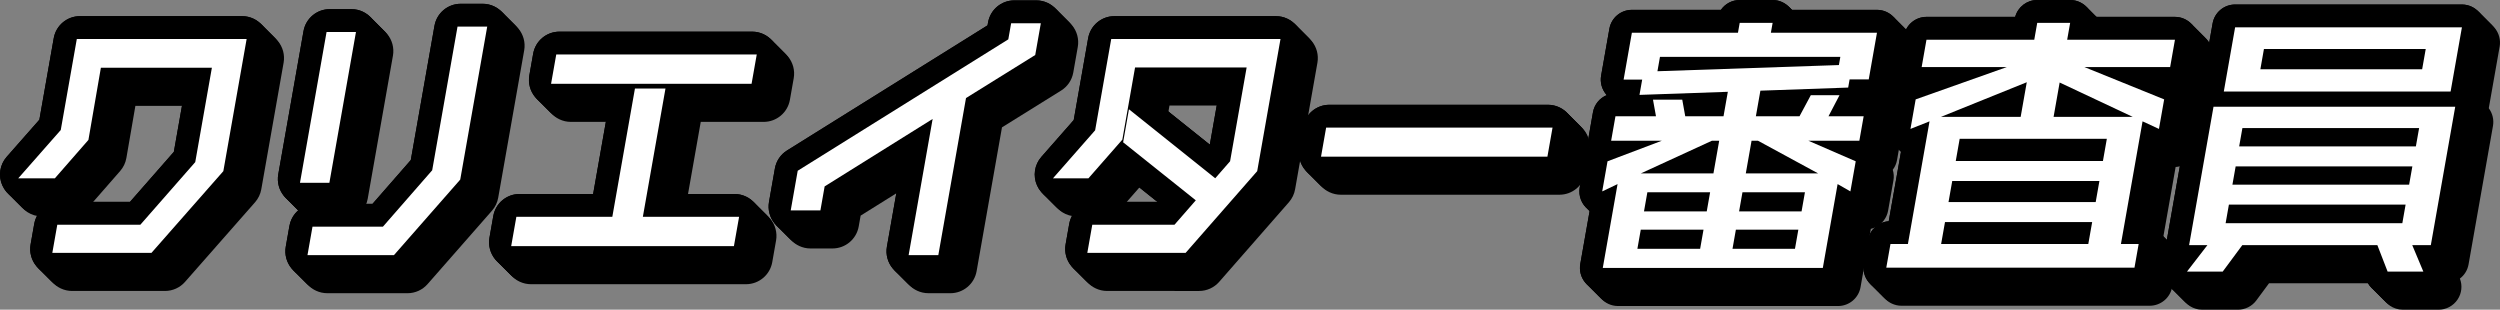
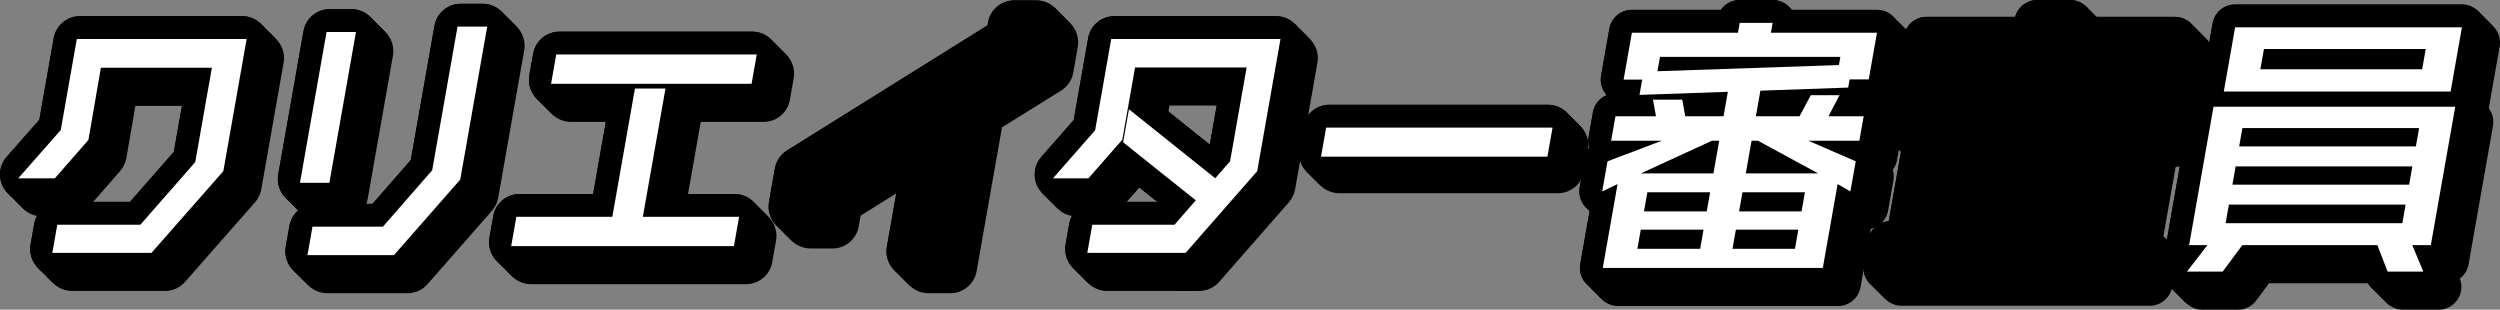
<svg xmlns="http://www.w3.org/2000/svg" version="1.1" id="Layer_1" x="0px" y="0px" width="433.098px" height="53.652px" viewBox="82.046 394.883 433.098 53.652" enable-background="new 82.046 394.883 433.098 53.652" xml:space="preserve">
  <rect x="82.046" y="394.883" width="433.098" height="53.652" fill="#808080" stroke="none" />
  <g>
    <g>
      <g>
        <g>
          <path d="M94.538,445.289c-1.366,0-2.662-0.604-3.539-1.65c-0.878-1.047-1.248-2.428-1.012-3.771l0.629-3.559      c0.39-2.209,2.308-3.816,4.55-3.816h12.043l7.595-8.664l1.872-10.609H105.5l-1.56,9.035c-0.144,0.834-0.516,1.611-1.073,2.25      l-5.497,6.289c-0.877,1.004-2.146,1.58-3.479,1.58h-4.583c-1.814,0-3.462-1.064-4.21-2.719s-0.457-3.594,0.742-4.955      l5.667-6.432l2.491-14.127c0.389-2.208,2.308-3.817,4.55-3.817h28.081c1.366,0,2.661,0.604,3.539,1.649s1.248,2.428,1.011,3.772      l-3.868,21.931c-0.146,0.834-0.521,1.611-1.081,2.248l-12.135,13.797c-0.877,0.998-2.141,1.568-3.469,1.568H94.538z" />
          <path d="M138.742,445.677c-1.366,0-2.661-0.604-3.539-1.648c-0.878-1.047-1.248-2.428-1.012-3.771l0.637-3.607      c0.285-1.623,1.397-2.924,2.857-3.498h-0.245c-1.365,0-2.661-0.604-3.539-1.65c-0.878-1.045-1.248-2.426-1.011-3.77      l4.375-24.809c0.389-2.208,2.309-3.817,4.55-3.817h3.754c1.366,0,2.661,0.604,3.539,1.649s1.248,2.427,1.012,3.772      l-4.375,24.806c-0.286,1.625-1.398,2.924-2.858,3.498h6.337l6.63-7.588l4.101-23.248c0.389-2.208,2.308-3.818,4.55-3.818h3.803      c1.366,0,2.661,0.604,3.539,1.65s1.248,2.427,1.011,3.771l-4.504,25.539c-0.146,0.832-0.52,1.609-1.077,2.244l-11.165,12.725      c-0.877,1-2.143,1.572-3.473,1.572h-13.896V445.677z" />
          <path d="M174.033,444.119c-1.366,0-2.661-0.605-3.539-1.65c-0.878-1.047-1.248-2.428-1.012-3.771l0.662-3.754      c0.39-2.207,2.309-3.818,4.55-3.818h12.748l2.668-15.127h-9.168c-1.365,0-2.662-0.604-3.539-1.65      c-0.878-1.046-1.248-2.427-1.011-3.771l0.662-3.753c0.39-2.208,2.308-3.817,4.55-3.817H215c1.366,0,2.662,0.604,3.539,1.65      c0.878,1.046,1.248,2.427,1.011,3.771l-0.662,3.753c-0.39,2.208-2.308,3.817-4.55,3.817h-10.896l-2.669,15.127h11.167      c1.366,0,2.661,0.605,3.539,1.65c0.878,1.047,1.248,2.428,1.012,3.771l-0.662,3.754c-0.39,2.207-2.309,3.818-4.551,3.818      H174.033z" />
          <path d="M242.884,445.677c-1.366,0-2.661-0.604-3.539-1.648c-0.878-1.047-1.248-2.428-1.011-3.771l2.479-14.061l-9.671,6.039      l-0.331,1.875c-0.389,2.207-2.308,3.816-4.55,3.816h-3.803c-1.366,0-2.661-0.604-3.539-1.648      c-0.878-1.047-1.248-2.428-1.011-3.771l1.022-5.803c0.229-1.291,0.992-2.424,2.104-3.115l34.735-21.671l0.089-0.508      c0.391-2.208,2.309-3.817,4.551-3.817h3.803c1.366,0,2.661,0.604,3.539,1.65s1.248,2.427,1.011,3.771l-0.782,4.438      c-0.228,1.293-0.995,2.428-2.109,3.121l-10.241,6.369l-4.396,24.92c-0.389,2.207-2.308,3.816-4.55,3.816h-3.801V445.677z" />
          <path d="M273.839,445.289c-1.366,0-2.662-0.604-3.539-1.65c-0.878-1.047-1.248-2.428-1.011-3.771l0.628-3.559      c0.39-2.209,2.308-3.816,4.55-3.816h11.366l-6.41-5.119l-3.001,3.424c-0.877,1.002-2.145,1.576-3.476,1.576h-4.388      c-1.813,0-3.461-1.064-4.209-2.715c-0.748-1.654-0.459-3.592,0.738-4.955l5.61-6.383l2.5-14.18      c0.39-2.208,2.309-3.817,4.551-3.817h27.979c1.365,0,2.661,0.604,3.539,1.649s1.248,2.428,1.011,3.772l-3.868,21.931      c-0.146,0.83-0.519,1.605-1.073,2.24l-12.082,13.797c-0.877,1.002-2.145,1.576-3.476,1.576H273.839L273.839,445.289z       M294.274,422.583l1.661-9.415h-11.288l-0.265,1.505L294.274,422.583z" />
-           <path d="M314.322,428.617c-1.365,0-2.661-0.604-3.539-1.65c-0.878-1.045-1.248-2.426-1.011-3.77l0.653-3.704      c0.39-2.208,2.308-3.818,4.55-3.818h37.881c1.365,0,2.661,0.604,3.539,1.65s1.248,2.427,1.011,3.771l-0.652,3.702      c-0.391,2.207-2.309,3.818-4.551,3.818H314.322L314.322,428.617z" />
        </g>
        <g>
          <path d="M94.274,445.025c-1.365,0-2.662-0.604-3.539-1.65c-0.878-1.047-1.248-2.428-1.011-3.771l0.628-3.559      c0.391-2.209,2.309-3.818,4.55-3.818h12.043l7.596-8.662l1.872-10.61h-11.177l-1.559,9.036c-0.144,0.834-0.516,1.611-1.074,2.25      l-5.497,6.289c-0.877,1.004-2.146,1.58-3.479,1.58h-4.583c-1.815,0-3.462-1.064-4.21-2.719s-0.457-3.594,0.742-4.955      l5.667-6.433l2.49-14.127c0.39-2.208,2.309-3.818,4.551-3.818h28.081c1.365,0,2.66,0.604,3.538,1.65      c0.879,1.046,1.248,2.427,1.012,3.771l-3.868,21.933c-0.147,0.834-0.521,1.611-1.081,2.248l-12.135,13.797      c-0.877,0.998-2.142,1.568-3.47,1.568H94.274z" />
          <path d="M138.478,445.414c-1.366,0-2.661-0.604-3.539-1.65c-0.878-1.045-1.248-2.426-1.011-3.77l0.636-3.607      c0.286-1.623,1.398-2.924,2.858-3.498h-0.245c-1.366,0-2.661-0.604-3.539-1.65c-0.878-1.045-1.248-2.428-1.011-3.771      l4.375-24.808c0.389-2.208,2.308-3.818,4.55-3.818h3.754c1.366,0,2.661,0.604,3.539,1.65s1.248,2.427,1.011,3.771l-4.375,24.808      c-0.286,1.625-1.397,2.924-2.857,3.498h6.337l6.63-7.588l4.1-23.248c0.39-2.208,2.309-3.818,4.551-3.818h3.803      c1.366,0,2.661,0.604,3.539,1.65c0.878,1.046,1.248,2.427,1.011,3.771l-4.504,25.539c-0.147,0.832-0.521,1.609-1.077,2.244      l-11.165,12.723c-0.877,1-2.143,1.574-3.473,1.574h-13.896V445.414z" />
          <path d="M173.769,443.853c-1.366,0-2.661-0.604-3.539-1.648c-0.878-1.047-1.248-2.428-1.011-3.771l0.662-3.754      c0.389-2.209,2.308-3.818,4.55-3.818h12.748l2.668-15.127h-9.168c-1.366,0-2.662-0.604-3.539-1.65      c-0.878-1.046-1.248-2.427-1.011-3.772l0.662-3.753c0.39-2.208,2.308-3.816,4.55-3.816h33.395c1.366,0,2.662,0.604,3.539,1.649      c0.878,1.047,1.248,2.428,1.012,3.772l-0.662,3.753c-0.391,2.208-2.309,3.817-4.55,3.817h-10.896l-2.669,15.127h11.167      c1.366,0,2.661,0.604,3.539,1.65c0.878,1.045,1.248,2.428,1.011,3.771l-0.662,3.754c-0.389,2.207-2.308,3.816-4.55,3.816      H173.769z" />
          <path d="M242.62,445.414c-1.366,0-2.661-0.604-3.539-1.65c-0.878-1.045-1.248-2.426-1.012-3.77l2.479-14.063l-9.671,6.041      l-0.331,1.873c-0.389,2.209-2.309,3.818-4.55,3.818h-3.804c-1.365,0-2.66-0.604-3.539-1.65c-0.878-1.045-1.247-2.426-1.011-3.77      l1.023-5.803c0.228-1.291,0.992-2.424,2.104-3.115l34.736-21.672l0.089-0.509c0.39-2.207,2.308-3.816,4.55-3.816h3.804      c1.365,0,2.66,0.604,3.538,1.65c0.879,1.046,1.248,2.427,1.012,3.771l-0.782,4.438c-0.229,1.293-0.995,2.428-2.11,3.12      l-10.24,6.369l-4.396,24.92c-0.389,2.207-2.308,3.818-4.55,3.818h-3.801V445.414z" />
          <path d="M273.575,445.025c-1.366,0-2.662-0.604-3.539-1.65c-0.878-1.047-1.248-2.428-1.012-3.771l0.628-3.559      c0.391-2.209,2.309-3.818,4.551-3.818h11.365l-6.409-5.117l-3.001,3.424c-0.878,1.002-2.145,1.576-3.476,1.576h-4.388      c-1.814,0-3.461-1.064-4.209-2.717s-0.459-3.59,0.737-4.953l5.611-6.385l2.5-14.179c0.389-2.208,2.309-3.818,4.55-3.818h27.98      c1.364,0,2.66,0.604,3.539,1.65c0.878,1.046,1.248,2.427,1.011,3.772l-3.868,21.932c-0.146,0.83-0.519,1.605-1.074,2.24      l-12.082,13.797c-0.877,1.002-2.144,1.576-3.475,1.576H273.575L273.575,445.025z M294.01,422.32l1.661-9.416h-11.288      l-0.265,1.505L294.01,422.32z" />
          <path d="M314.059,428.353c-1.365,0-2.661-0.604-3.539-1.648c-0.878-1.047-1.248-2.428-1.011-3.771l0.652-3.703      c0.391-2.208,2.309-3.818,4.551-3.818h37.881c1.364,0,2.661,0.604,3.539,1.65c0.878,1.046,1.248,2.427,1.011,3.771l-0.653,3.701      c-0.39,2.209-2.308,3.818-4.55,3.818H314.059L314.059,428.353z" />
        </g>
        <g>
          <path d="M94.01,444.761c-1.366,0-2.662-0.604-3.539-1.648c-0.878-1.047-1.248-2.43-1.011-3.773l0.628-3.559      c0.39-2.207,2.308-3.816,4.55-3.816h12.043l7.595-8.664l1.872-10.609h-11.176l-1.559,9.035c-0.145,0.834-0.517,1.613-1.074,2.25      l-5.497,6.289c-0.877,1.004-2.146,1.58-3.479,1.58H88.78c-1.814,0-3.462-1.063-4.21-2.719c-0.748-1.654-0.457-3.592,0.742-4.955      l5.667-6.432l2.491-14.127c0.389-2.208,2.308-3.818,4.55-3.818h28.081c1.366,0,2.661,0.604,3.539,1.65s1.248,2.427,1.011,3.771      l-3.867,21.932c-0.147,0.834-0.521,1.611-1.081,2.248l-12.136,13.797c-0.877,0.998-2.141,1.568-3.469,1.568H94.01z" />
          <path d="M138.214,445.15c-1.366,0-2.661-0.604-3.539-1.65c-0.878-1.045-1.248-2.426-1.011-3.771l0.636-3.605      c0.286-1.623,1.397-2.924,2.858-3.498h-0.245c-1.366,0-2.661-0.605-3.539-1.65c-0.878-1.047-1.248-2.428-1.012-3.771      l4.375-24.808c0.39-2.209,2.309-3.818,4.551-3.818h3.754c1.366,0,2.661,0.604,3.539,1.649c0.878,1.047,1.248,2.428,1.011,3.772      l-4.375,24.808c-0.286,1.623-1.398,2.924-2.858,3.498h6.337l6.631-7.59l4.1-23.248c0.389-2.208,2.308-3.817,4.55-3.817h3.803      c1.366,0,2.661,0.604,3.539,1.649s1.248,2.428,1.012,3.772l-4.504,25.54c-0.147,0.832-0.521,1.609-1.077,2.244l-11.165,12.723      c-0.877,1-2.144,1.574-3.474,1.574h-13.896V445.15z" />
          <path d="M173.504,443.591c-1.366,0-2.661-0.604-3.539-1.65s-1.248-2.428-1.011-3.771l0.662-3.754      c0.389-2.207,2.308-3.818,4.55-3.818h12.748l2.668-15.128h-9.168c-1.366,0-2.662-0.604-3.539-1.649      c-0.878-1.046-1.248-2.428-1.012-3.772l0.662-3.753c0.391-2.208,2.309-3.817,4.551-3.817h33.395c1.366,0,2.662,0.604,3.539,1.65      c0.878,1.046,1.248,2.427,1.011,3.772l-0.662,3.753c-0.39,2.208-2.308,3.816-4.55,3.816h-10.895l-2.669,15.128h11.167      c1.365,0,2.66,0.605,3.539,1.65c0.878,1.047,1.248,2.428,1.011,3.771l-0.662,3.754c-0.389,2.209-2.308,3.818-4.55,3.818H173.504      z" />
          <path d="M242.355,445.15c-1.366,0-2.661-0.604-3.539-1.65c-0.878-1.045-1.248-2.426-1.011-3.771l2.479-14.061l-9.672,6.041      l-0.33,1.873c-0.39,2.209-2.309,3.818-4.551,3.818h-3.803c-1.366,0-2.661-0.604-3.539-1.65      c-0.878-1.045-1.248-2.426-1.011-3.771l1.022-5.801c0.229-1.291,0.992-2.424,2.104-3.117l34.736-21.671l0.089-0.508      c0.39-2.208,2.308-3.816,4.55-3.816h3.803c1.366,0,2.661,0.604,3.539,1.649s1.248,2.427,1.011,3.772l-0.781,4.437      c-0.229,1.293-0.995,2.428-2.11,3.121l-10.241,6.369l-4.395,24.92c-0.39,2.209-2.309,3.818-4.551,3.818h-3.801V445.15z" />
          <path d="M273.311,444.761c-1.366,0-2.662-0.604-3.539-1.648c-0.878-1.047-1.248-2.43-1.011-3.773l0.628-3.559      c0.39-2.207,2.308-3.816,4.55-3.816h11.366l-6.41-5.119l-3.001,3.424c-0.877,1.002-2.144,1.576-3.475,1.576h-4.389      c-1.813,0-3.461-1.063-4.209-2.715c-0.748-1.654-0.459-3.592,0.738-4.955l5.611-6.384l2.5-14.179      c0.389-2.208,2.308-3.818,4.55-3.818h27.98c1.364,0,2.66,0.604,3.538,1.65s1.248,2.427,1.011,3.771l-3.867,21.932      c-0.146,0.832-0.52,1.605-1.074,2.24l-12.083,13.797c-0.877,1.004-2.144,1.576-3.475,1.576H273.311L273.311,444.761z       M293.746,422.056l1.661-9.416h-11.288l-0.266,1.506L293.746,422.056z" />
          <path d="M313.795,428.089c-1.365,0-2.661-0.604-3.539-1.648c-0.878-1.047-1.248-2.428-1.012-3.771l0.653-3.705      c0.39-2.208,2.308-3.817,4.55-3.817h37.881c1.365,0,2.661,0.604,3.539,1.649s1.248,2.427,1.012,3.772l-0.653,3.702      c-0.39,2.209-2.308,3.818-4.55,3.818H313.795L313.795,428.089z" />
        </g>
        <g>
          <path d="M93.746,444.498c-1.366,0-2.662-0.604-3.539-1.65c-0.878-1.047-1.248-2.428-1.012-3.771l0.629-3.559      c0.39-2.209,2.308-3.816,4.55-3.816h12.043l7.595-8.664l1.872-10.611h-11.176l-1.56,9.035c-0.144,0.836-0.516,1.613-1.073,2.252      L96.577,430c-0.877,1.004-2.146,1.58-3.479,1.58h-4.583c-1.814,0-3.462-1.063-4.21-2.717c-0.748-1.656-0.457-3.594,0.742-4.955      l5.667-6.435l2.491-14.127c0.389-2.208,2.308-3.817,4.55-3.817h28.081c1.366,0,2.661,0.604,3.539,1.649s1.248,2.428,1.011,3.772      l-3.868,21.932c-0.146,0.834-0.521,1.613-1.081,2.248l-12.135,13.797c-0.877,0.998-2.141,1.57-3.469,1.57H93.746L93.746,444.498      z" />
          <path d="M137.95,444.886c-1.366,0-2.661-0.604-3.539-1.648c-0.878-1.047-1.248-2.428-1.012-3.771l0.637-3.607      c0.285-1.623,1.397-2.924,2.857-3.498h-0.245c-1.365,0-2.661-0.604-3.539-1.65c-0.878-1.045-1.248-2.426-1.011-3.77      l4.375-24.811c0.389-2.208,2.309-3.817,4.55-3.817h3.754c1.366,0,2.661,0.604,3.539,1.649s1.248,2.427,1.012,3.772      l-4.375,24.808c-0.286,1.625-1.398,2.924-2.858,3.498h6.337l6.63-7.588l4.101-23.249c0.389-2.208,2.308-3.818,4.55-3.818h3.803      c1.366,0,2.661,0.604,3.539,1.65s1.248,2.427,1.011,3.771l-4.504,25.54c-0.146,0.832-0.52,1.609-1.077,2.244l-11.165,12.725      c-0.877,1-2.143,1.572-3.473,1.572H137.95V444.886z" />
          <path d="M173.24,443.328c-1.366,0-2.661-0.605-3.539-1.65c-0.879-1.047-1.248-2.428-1.012-3.771l0.662-3.754      c0.39-2.207,2.309-3.818,4.55-3.818h12.748l2.668-15.128h-9.168c-1.365,0-2.662-0.604-3.539-1.65      c-0.878-1.046-1.248-2.427-1.011-3.771l0.662-3.753c0.39-2.208,2.308-3.817,4.55-3.817h33.396c1.366,0,2.662,0.604,3.539,1.65      c0.878,1.046,1.248,2.427,1.011,3.771l-0.662,3.753c-0.39,2.208-2.308,3.817-4.55,3.817H202.65l-2.669,15.128h11.167      c1.366,0,2.661,0.605,3.539,1.65c0.878,1.047,1.248,2.428,1.011,3.771l-0.661,3.754c-0.39,2.207-2.309,3.818-4.551,3.818H173.24      z" />
          <path d="M242.091,444.886c-1.366,0-2.661-0.604-3.539-1.648c-0.878-1.047-1.248-2.428-1.011-3.771l2.479-14.061l-9.671,6.039      l-0.331,1.875c-0.389,2.207-2.308,3.816-4.55,3.816h-3.803c-1.366,0-2.661-0.604-3.539-1.648      c-0.878-1.047-1.248-2.428-1.011-3.771l1.022-5.803c0.229-1.291,0.992-2.424,2.104-3.115l34.735-21.673l0.089-0.508      c0.391-2.208,2.309-3.817,4.551-3.817h3.803c1.366,0,2.661,0.604,3.539,1.65s1.248,2.427,1.011,3.771l-0.782,4.438      c-0.228,1.293-0.995,2.428-2.109,3.121l-10.241,6.369l-4.396,24.92c-0.389,2.209-2.308,3.818-4.55,3.818h-3.801V444.886z" />
          <path d="M273.046,444.498c-1.366,0-2.662-0.604-3.539-1.65c-0.878-1.047-1.248-2.428-1.011-3.771l0.628-3.559      c0.39-2.209,2.308-3.816,4.55-3.816h11.366l-6.41-5.119l-3.001,3.424c-0.877,1.002-2.145,1.576-3.476,1.576h-4.388      c-1.813,0-3.461-1.064-4.209-2.715c-0.748-1.654-0.459-3.592,0.738-4.955l5.61-6.385l2.5-14.18      c0.39-2.208,2.309-3.817,4.551-3.817h27.98c1.365,0,2.661,0.604,3.539,1.649s1.248,2.428,1.011,3.772l-3.868,21.933      c-0.146,0.83-0.519,1.605-1.073,2.24l-12.083,13.797c-0.877,1.002-2.145,1.576-3.476,1.576H273.046L273.046,444.498z       M293.482,421.792l1.661-9.417h-11.288l-0.265,1.505L293.482,421.792z" />
          <path d="M313.531,427.826c-1.364,0-2.661-0.604-3.539-1.65c-0.878-1.045-1.248-2.426-1.011-3.77l0.653-3.705      c0.39-2.208,2.308-3.818,4.55-3.818h37.881c1.365,0,2.661,0.604,3.539,1.65s1.248,2.427,1.011,3.771l-0.652,3.703      c-0.391,2.207-2.309,3.818-4.551,3.818H313.531L313.531,427.826z" />
        </g>
        <g>
          <path d="M93.481,444.234c-1.365,0-2.662-0.604-3.539-1.65c-0.878-1.047-1.248-2.428-1.011-3.771l0.628-3.559      c0.391-2.209,2.309-3.818,4.55-3.818h12.043l7.596-8.662l1.872-10.611h-11.177l-1.559,9.035      c-0.144,0.835-0.516,1.615-1.074,2.251l-5.497,6.289c-0.877,1.004-2.146,1.58-3.479,1.58h-4.583      c-1.815,0-3.462-1.064-4.21-2.719s-0.457-3.594,0.742-4.955l5.667-6.434l2.49-14.127c0.39-2.208,2.309-3.818,4.551-3.818h28.08      c1.366,0,2.661,0.604,3.539,1.65s1.248,2.427,1.012,3.772l-3.868,21.933c-0.147,0.834-0.521,1.611-1.081,2.248l-12.135,13.797      c-0.877,0.998-2.142,1.568-3.47,1.568H93.481L93.481,444.234z" />
          <path d="M137.686,444.623c-1.366,0-2.661-0.604-3.539-1.65c-0.878-1.045-1.248-2.426-1.011-3.77l0.636-3.607      c0.286-1.623,1.398-2.924,2.858-3.498h-0.245c-1.366,0-2.661-0.604-3.539-1.65c-0.878-1.045-1.248-2.428-1.011-3.771      l4.375-24.809c0.389-2.208,2.308-3.818,4.55-3.818h3.754c1.366,0,2.661,0.604,3.539,1.65s1.248,2.427,1.011,3.771l-4.375,24.809      c-0.286,1.625-1.397,2.924-2.857,3.498h6.337l6.63-7.588l4.1-23.25c0.39-2.208,2.309-3.818,4.551-3.818h3.803      c1.366,0,2.661,0.604,3.539,1.65c0.878,1.046,1.248,2.427,1.011,3.771l-4.504,25.541c-0.147,0.832-0.521,1.609-1.077,2.244      l-11.165,12.723c-0.877,1-2.143,1.574-3.473,1.574h-13.896V444.623z" />
          <path d="M172.976,443.062c-1.366,0-2.661-0.604-3.539-1.648c-0.878-1.047-1.248-2.428-1.011-3.771l0.662-3.754      c0.389-2.209,2.308-3.818,4.55-3.818h12.748l2.668-15.129h-9.168c-1.366,0-2.662-0.604-3.539-1.65      c-0.878-1.046-1.248-2.427-1.011-3.772l0.662-3.753c0.39-2.208,2.308-3.816,4.55-3.816h33.395c1.366,0,2.662,0.604,3.539,1.649      c0.878,1.046,1.248,2.428,1.012,3.772l-0.662,3.753c-0.391,2.208-2.309,3.817-4.551,3.817h-10.895l-2.669,15.129h11.167      c1.366,0,2.661,0.604,3.539,1.65c0.878,1.045,1.248,2.428,1.011,3.771l-0.662,3.754c-0.389,2.207-2.308,3.816-4.55,3.816      H172.976z" />
          <path d="M241.827,444.623c-1.366,0-2.661-0.604-3.539-1.65c-0.878-1.045-1.248-2.426-1.012-3.77l2.479-14.063l-9.671,6.041      l-0.331,1.873c-0.39,2.209-2.309,3.818-4.55,3.818h-3.804c-1.365,0-2.66-0.604-3.539-1.65c-0.878-1.045-1.248-2.426-1.011-3.77      l1.023-5.803c0.228-1.291,0.992-2.424,2.104-3.115l34.736-21.673l0.089-0.509c0.39-2.208,2.308-3.816,4.55-3.816h3.803      c1.366,0,2.661,0.604,3.539,1.649c0.878,1.047,1.248,2.428,1.012,3.772l-0.782,4.437c-0.229,1.294-0.995,2.429-2.11,3.121      l-10.241,6.369l-4.395,24.921c-0.389,2.209-2.308,3.818-4.55,3.818h-3.801V444.623z" />
          <path d="M272.782,444.234c-1.366,0-2.662-0.604-3.539-1.65c-0.878-1.047-1.248-2.428-1.012-3.771l0.628-3.559      c0.391-2.209,2.309-3.818,4.551-3.818h11.365l-6.409-5.117l-3.002,3.424c-0.877,1.002-2.144,1.576-3.475,1.576h-4.388      c-1.814,0-3.461-1.064-4.209-2.717s-0.459-3.59,0.737-4.953l5.611-6.386l2.5-14.179c0.389-2.208,2.309-3.818,4.55-3.818h27.981      c1.365,0,2.66,0.604,3.539,1.65c0.878,1.046,1.247,2.427,1.011,3.772l-3.868,21.933c-0.146,0.83-0.519,1.605-1.074,2.24      l-12.083,13.797c-0.877,1.002-2.144,1.576-3.475,1.576H272.782L272.782,444.234z M293.218,421.529l1.661-9.417h-11.288      l-0.265,1.505L293.218,421.529z" />
          <path d="M313.268,427.562c-1.365,0-2.661-0.604-3.539-1.648c-0.878-1.047-1.248-2.428-1.011-3.771l0.652-3.705      c0.391-2.209,2.309-3.818,4.551-3.818h37.881c1.365,0,2.661,0.604,3.539,1.649c0.878,1.047,1.248,2.428,1.011,3.772      l-0.653,3.703c-0.39,2.209-2.308,3.818-4.55,3.818H313.268L313.268,427.562z" />
        </g>
        <g>
          <path d="M93.217,443.97c-1.366,0-2.662-0.604-3.539-1.648c-0.878-1.047-1.248-2.43-1.011-3.773l0.628-3.559      c0.39-2.207,2.308-3.816,4.55-3.816h12.043l7.595-8.664l1.872-10.611h-11.176l-1.559,9.034      c-0.145,0.836-0.517,1.614-1.074,2.252l-5.497,6.289c-0.877,1.004-2.146,1.58-3.479,1.58h-4.583      c-1.814,0-3.462-1.063-4.21-2.719c-0.748-1.654-0.457-3.592,0.742-4.955l5.667-6.434l2.491-14.127      c0.389-2.208,2.308-3.818,4.55-3.818h28.081c1.366,0,2.661,0.604,3.539,1.65s1.248,2.427,1.011,3.771l-3.867,21.934      c-0.147,0.834-0.521,1.611-1.081,2.248l-12.136,13.797c-0.877,0.998-2.141,1.568-3.469,1.568H93.217z" />
          <path d="M137.421,444.359c-1.366,0-2.661-0.604-3.539-1.65c-0.878-1.045-1.248-2.426-1.011-3.77l0.636-3.607      c0.286-1.623,1.397-2.924,2.858-3.498h-0.245c-1.366,0-2.661-0.604-3.539-1.65s-1.248-2.428-1.012-3.771l4.375-24.811      c0.39-2.208,2.309-3.817,4.551-3.817h3.754c1.366,0,2.661,0.604,3.539,1.649c0.878,1.047,1.248,2.428,1.011,3.772l-4.375,24.81      c-0.286,1.623-1.398,2.924-2.858,3.498h6.337l6.631-7.59l4.1-23.249c0.389-2.208,2.308-3.818,4.55-3.818h3.803      c1.366,0,2.661,0.604,3.539,1.65s1.248,2.427,1.012,3.772l-4.504,25.541c-0.147,0.832-0.521,1.609-1.077,2.244l-11.165,12.723      c-0.877,1-2.144,1.574-3.474,1.574h-13.896V444.359z" />
          <path d="M172.712,442.8c-1.366,0-2.661-0.604-3.539-1.65s-1.248-2.428-1.011-3.771l0.662-3.754      c0.389-2.207,2.308-3.818,4.55-3.818h12.748l2.668-15.129h-9.168c-1.366,0-2.662-0.604-3.539-1.649      c-0.878-1.046-1.248-2.428-1.012-3.772l0.662-3.753c0.391-2.208,2.309-3.817,4.551-3.817h33.395c1.366,0,2.662,0.604,3.539,1.65      c0.878,1.046,1.248,2.427,1.011,3.772l-0.662,3.753c-0.39,2.208-2.308,3.816-4.55,3.816h-10.895l-2.669,15.129h11.167      c1.365,0,2.66,0.605,3.539,1.65c0.878,1.047,1.248,2.428,1.011,3.771l-0.662,3.754c-0.389,2.209-2.308,3.818-4.55,3.818H172.712      z" />
          <path d="M241.563,444.359c-1.366,0-2.661-0.604-3.539-1.65c-0.878-1.045-1.248-2.426-1.011-3.77l2.479-14.063l-9.672,6.041      l-0.33,1.873c-0.39,2.209-2.309,3.818-4.551,3.818h-3.803c-1.366,0-2.661-0.604-3.539-1.65c-0.878-1.045-1.248-2.426-1.011-3.77      l1.022-5.803c0.229-1.291,0.992-2.424,2.104-3.117l34.736-21.673l0.089-0.508c0.39-2.208,2.308-3.817,4.55-3.817h3.803      c1.366,0,2.661,0.604,3.539,1.65s1.248,2.427,1.011,3.772l-0.781,4.437c-0.229,1.293-0.995,2.428-2.11,3.121l-10.241,6.369      l-4.395,24.922c-0.39,2.207-2.309,3.818-4.551,3.818h-3.801V444.359z" />
          <path d="M272.518,443.97c-1.366,0-2.662-0.604-3.539-1.648c-0.878-1.047-1.248-2.43-1.011-3.773l0.628-3.559      c0.39-2.207,2.308-3.816,4.55-3.816h11.366l-6.41-5.119l-3.001,3.426c-0.877,1-2.144,1.574-3.475,1.574h-4.389      c-1.813,0-3.461-1.063-4.209-2.715c-0.748-1.654-0.459-3.592,0.738-4.955l5.611-6.386l2.5-14.179      c0.389-2.208,2.308-3.818,4.55-3.818h27.982c1.364,0,2.66,0.604,3.538,1.65s1.248,2.427,1.011,3.771l-3.867,21.934      c-0.146,0.832-0.52,1.605-1.074,2.24l-12.084,13.799c-0.877,1.002-2.144,1.574-3.475,1.574H272.518L272.518,443.97z       M292.954,421.264l1.661-9.416h-11.288l-0.266,1.506L292.954,421.264z" />
          <path d="M313.004,427.298c-1.365,0-2.661-0.604-3.539-1.648c-0.878-1.047-1.248-2.428-1.012-3.771l0.653-3.706      c0.39-2.208,2.308-3.817,4.55-3.817h37.881c1.365,0,2.661,0.604,3.539,1.649s1.248,2.427,1.012,3.772l-0.653,3.703      c-0.39,2.209-2.308,3.818-4.55,3.818H313.004L313.004,427.298z" />
        </g>
        <g>
-           <path d="M92.953,443.707c-1.366,0-2.662-0.604-3.539-1.65c-0.878-1.047-1.248-2.428-1.012-3.771l0.628-3.559      c0.391-2.209,2.309-3.816,4.551-3.816h12.043l7.595-8.664l1.872-10.612h-11.176l-1.56,9.035      c-0.144,0.836-0.516,1.616-1.073,2.252l-5.497,6.289c-0.877,1.004-2.146,1.58-3.479,1.58h-4.583      c-1.814,0-3.462-1.064-4.21-2.719s-0.457-3.592,0.742-4.955l5.667-6.435l2.491-14.127c0.389-2.208,2.308-3.817,4.55-3.817      h28.081c1.366,0,2.661,0.604,3.539,1.649s1.248,2.428,1.011,3.772l-3.868,21.934c-0.146,0.834-0.521,1.611-1.081,2.248      l-12.135,13.797c-0.877,0.998-2.141,1.568-3.469,1.568H92.953z" />
          <path d="M137.157,444.095c-1.366,0-2.661-0.604-3.539-1.648c-0.879-1.047-1.248-2.428-1.012-3.771l0.637-3.607      c0.285-1.623,1.397-2.924,2.857-3.498h-0.245c-1.365,0-2.661-0.604-3.539-1.65c-0.878-1.045-1.248-2.426-1.011-3.77      l4.375-24.812c0.389-2.208,2.308-3.817,4.55-3.817h3.754c1.366,0,2.661,0.604,3.539,1.649s1.248,2.427,1.012,3.772      l-4.375,24.809c-0.286,1.625-1.398,2.924-2.858,3.498h6.337l6.63-7.588l4.101-23.25c0.389-2.208,2.308-3.818,4.55-3.818h3.803      c1.366,0,2.661,0.604,3.539,1.65s1.248,2.427,1.011,3.771l-4.504,25.542c-0.146,0.832-0.52,1.609-1.077,2.244l-11.165,12.725      c-0.877,1-2.143,1.572-3.473,1.572h-13.896V444.095z" />
          <path d="M172.448,442.537c-1.365,0-2.66-0.605-3.538-1.65c-0.879-1.047-1.248-2.428-1.012-3.771l0.662-3.754      c0.39-2.207,2.309-3.818,4.55-3.818h12.748l2.668-15.13h-9.168c-1.365,0-2.662-0.604-3.539-1.65      c-0.878-1.046-1.248-2.427-1.011-3.771l0.662-3.753c0.39-2.208,2.308-3.817,4.55-3.817h33.396c1.365,0,2.662,0.604,3.539,1.65      c0.878,1.046,1.248,2.427,1.011,3.771l-0.662,3.753c-0.39,2.208-2.308,3.817-4.55,3.817h-10.896l-2.669,15.13h11.167      c1.366,0,2.661,0.605,3.539,1.65c0.878,1.047,1.248,2.428,1.011,3.771l-0.661,3.754c-0.39,2.207-2.309,3.818-4.551,3.818      H172.448z" />
          <path d="M241.299,444.095c-1.366,0-2.661-0.604-3.539-1.648c-0.878-1.047-1.248-2.428-1.011-3.771l2.479-14.061l-9.671,6.039      l-0.331,1.875c-0.389,2.207-2.308,3.816-4.55,3.816h-3.803c-1.366,0-2.661-0.604-3.539-1.648      c-0.878-1.047-1.248-2.428-1.012-3.771l1.023-5.803c0.229-1.291,0.992-2.424,2.104-3.115l34.735-21.674l0.089-0.508      c0.391-2.208,2.309-3.817,4.551-3.817h3.803c1.366,0,2.661,0.604,3.539,1.65c0.878,1.046,1.248,2.427,1.011,3.771l-0.782,4.438      c-0.228,1.293-0.995,2.428-2.109,3.121l-10.241,6.369l-4.396,24.923c-0.389,2.207-2.308,3.816-4.55,3.816h-3.801V444.095z" />
          <path d="M272.254,443.707c-1.366,0-2.662-0.604-3.539-1.65c-0.878-1.047-1.248-2.428-1.011-3.771l0.628-3.559      c0.39-2.209,2.308-3.816,4.55-3.816h11.366l-6.41-5.119l-3.001,3.424c-0.877,1.002-2.145,1.576-3.476,1.576h-4.388      c-1.813,0-3.461-1.064-4.209-2.715c-0.748-1.654-0.459-3.592,0.738-4.955l5.61-6.386l2.5-14.18      c0.39-2.208,2.309-3.817,4.551-3.817h27.981c1.365,0,2.661,0.604,3.539,1.649s1.248,2.428,1.011,3.772l-3.867,21.934      c-0.146,0.83-0.52,1.605-1.074,2.24L291.67,442.13c-0.877,1.002-2.145,1.576-3.476,1.576H272.254L272.254,443.707z M292.689,421      l1.661-9.416h-11.288l-0.265,1.505L292.689,421z" />
          <path d="M312.74,427.035c-1.364,0-2.661-0.604-3.539-1.65c-0.878-1.045-1.248-2.426-1.011-3.77l0.653-3.706      c0.39-2.208,2.308-3.818,4.55-3.818h37.881c1.365,0,2.661,0.604,3.539,1.65s1.248,2.427,1.011,3.771l-0.652,3.704      c-0.391,2.209-2.309,3.818-4.551,3.818H312.74L312.74,427.035z" />
        </g>
        <g>
          <path d="M92.689,443.443c-1.365,0-2.662-0.604-3.539-1.65c-0.878-1.047-1.248-2.428-1.011-3.771l0.628-3.559      c0.391-2.209,2.309-3.818,4.55-3.818h12.043l7.596-8.662l1.872-10.613H103.65l-1.559,9.035      c-0.145,0.836-0.516,1.615-1.074,2.253l-5.497,6.289c-0.877,1.004-2.146,1.58-3.479,1.58h-4.583      c-1.815,0-3.462-1.064-4.21-2.719s-0.457-3.594,0.742-4.955l5.667-6.436l2.49-14.127c0.39-2.208,2.309-3.818,4.55-3.818h28.081      c1.366,0,2.661,0.604,3.539,1.65s1.248,2.427,1.012,3.771l-3.868,21.936c-0.147,0.834-0.521,1.611-1.081,2.248l-12.135,13.797      c-0.877,0.998-2.142,1.568-3.47,1.568H92.689z" />
          <path d="M136.893,443.832c-1.366,0-2.661-0.604-3.539-1.65c-0.878-1.045-1.248-2.426-1.011-3.77l0.636-3.607      c0.286-1.623,1.398-2.924,2.858-3.498h-0.245c-1.366,0-2.661-0.604-3.539-1.65c-0.878-1.045-1.248-2.426-1.011-3.771      l4.375-24.811c0.389-2.208,2.308-3.818,4.55-3.818h3.754c1.366,0,2.661,0.604,3.539,1.65s1.248,2.427,1.011,3.771l-4.375,24.811      c-0.286,1.625-1.397,2.924-2.857,3.498h6.337l6.63-7.588l4.1-23.25c0.39-2.208,2.309-3.818,4.55-3.818h3.804      c1.366,0,2.661,0.604,3.539,1.65c0.878,1.046,1.248,2.427,1.011,3.771l-4.504,25.542c-0.147,0.832-0.521,1.609-1.077,2.244      l-11.165,12.723c-0.877,1-2.143,1.574-3.473,1.574h-13.896V443.832z" />
          <path d="M172.184,442.273c-1.366,0-2.661-0.605-3.539-1.65c-0.878-1.047-1.248-2.428-1.011-3.771l0.662-3.754      c0.389-2.209,2.308-3.818,4.55-3.818h12.748l2.668-15.13h-9.168c-1.366,0-2.662-0.604-3.539-1.65      c-0.878-1.046-1.248-2.427-1.011-3.772l0.662-3.753c0.39-2.208,2.308-3.816,4.55-3.816h33.395c1.366,0,2.662,0.604,3.539,1.649      c0.878,1.046,1.248,2.428,1.012,3.772l-0.662,3.753c-0.391,2.208-2.309,3.817-4.551,3.817h-10.895l-2.669,15.13h11.167      c1.366,0,2.661,0.604,3.539,1.65c0.878,1.045,1.248,2.428,1.011,3.771l-0.662,3.754c-0.389,2.207-2.308,3.818-4.55,3.818      H172.184z" />
          <path d="M241.035,443.832c-1.366,0-2.661-0.604-3.539-1.65c-0.878-1.045-1.248-2.426-1.012-3.77l2.479-14.063l-9.671,6.041      l-0.331,1.873c-0.39,2.209-2.309,3.818-4.55,3.818h-3.804c-1.365,0-2.66-0.604-3.539-1.65c-0.878-1.045-1.248-2.426-1.011-3.77      l1.023-5.803c0.228-1.291,0.992-2.424,2.104-3.115l34.736-21.675l0.089-0.509c0.39-2.208,2.308-3.816,4.55-3.816h3.803      c1.366,0,2.661,0.604,3.539,1.649c0.878,1.047,1.248,2.428,1.012,3.772l-0.782,4.437c-0.229,1.294-0.995,2.429-2.11,3.121      l-10.241,6.369l-4.395,24.923c-0.389,2.207-2.308,3.818-4.55,3.818h-3.801V443.832z" />
          <path d="M271.99,443.443c-1.365,0-2.661-0.604-3.538-1.65c-0.879-1.047-1.248-2.428-1.012-3.771l0.628-3.559      c0.391-2.209,2.309-3.818,4.551-3.818h11.365l-6.41-5.117l-3.001,3.424c-0.877,1.002-2.144,1.576-3.475,1.576h-4.388      c-1.814,0-3.461-1.064-4.209-2.717s-0.459-3.59,0.737-4.953l5.611-6.388l2.5-14.179c0.389-2.208,2.308-3.818,4.55-3.818h27.983      c1.365,0,2.66,0.604,3.539,1.65c0.878,1.046,1.248,2.427,1.011,3.772l-3.868,21.935c-0.146,0.83-0.519,1.605-1.074,2.24      l-12.085,13.797c-0.877,1.002-2.144,1.576-3.475,1.576H271.99L271.99,443.443z M292.425,420.736l1.661-9.416h-11.288      l-0.265,1.505L292.425,420.736z" />
          <path d="M312.477,426.771c-1.365,0-2.661-0.604-3.539-1.65c-0.878-1.045-1.248-2.426-1.011-3.771l0.652-3.706      c0.391-2.208,2.309-3.817,4.551-3.817h37.881c1.365,0,2.661,0.604,3.539,1.649c0.878,1.047,1.248,2.428,1.011,3.772      l-0.653,3.705c-0.39,2.207-2.308,3.816-4.55,3.816h-37.881V426.771z" />
        </g>
        <g>
          <path d="M92.425,443.179c-1.366,0-2.662-0.604-3.539-1.648c-0.878-1.047-1.248-2.43-1.011-3.773l0.628-3.559      c0.39-2.207,2.308-3.816,4.55-3.816h12.043l7.595-8.666l1.872-10.611h-11.176l-1.559,9.034      c-0.145,0.836-0.517,1.616-1.074,2.254l-5.497,6.287c-0.877,1.004-2.146,1.58-3.479,1.58h-4.583      c-1.814,0-3.462-1.063-4.21-2.717c-0.748-1.656-0.457-3.594,0.742-4.955l5.667-6.436l2.491-14.127      c0.389-2.208,2.308-3.818,4.55-3.818h28.081c1.366,0,2.661,0.604,3.539,1.65s1.248,2.427,1.011,3.771l-3.868,21.936      c-0.146,0.834-0.521,1.611-1.08,2.246l-12.136,13.799c-0.877,0.998-2.141,1.568-3.469,1.568H92.425L92.425,443.179z" />
          <path d="M136.629,443.568c-1.366,0-2.661-0.604-3.539-1.65c-0.878-1.045-1.248-2.426-1.011-3.77l0.636-3.607      c0.286-1.623,1.397-2.924,2.857-3.498h-0.244c-1.366,0-2.661-0.604-3.539-1.65s-1.248-2.428-1.012-3.771l4.375-24.812      c0.39-2.208,2.309-3.817,4.551-3.817h3.754c1.365,0,2.661,0.604,3.539,1.649c0.878,1.047,1.248,2.428,1.011,3.772l-4.375,24.811      c-0.286,1.623-1.398,2.924-2.858,3.498h6.337l6.631-7.59l4.1-23.25c0.389-2.208,2.308-3.818,4.55-3.818h3.803      c1.366,0,2.661,0.604,3.539,1.65s1.248,2.427,1.012,3.772l-4.504,25.542c-0.147,0.832-0.521,1.609-1.077,2.244l-11.165,12.723      c-0.877,1-2.144,1.574-3.474,1.574h-13.896V443.568z" />
          <path d="M171.919,442.009c-1.366,0-2.661-0.604-3.539-1.65c-0.878-1.045-1.248-2.428-1.011-3.771l0.661-3.754      c0.39-2.207,2.309-3.818,4.551-3.818h12.748l2.668-15.131h-9.168c-1.366,0-2.662-0.604-3.539-1.649      c-0.878-1.046-1.248-2.428-1.012-3.772l0.662-3.753c0.391-2.208,2.309-3.817,4.551-3.817h33.395c1.366,0,2.662,0.604,3.539,1.65      c0.878,1.046,1.248,2.427,1.011,3.772l-0.662,3.753c-0.39,2.208-2.308,3.816-4.55,3.816h-10.895l-2.669,15.131h11.167      c1.365,0,2.66,0.605,3.539,1.65c0.878,1.047,1.247,2.428,1.011,3.771l-0.662,3.754c-0.389,2.209-2.308,3.818-4.55,3.818H171.919      z" />
          <path d="M240.771,443.568c-1.366,0-2.661-0.604-3.539-1.65c-0.878-1.045-1.248-2.426-1.011-3.77l2.479-14.063l-9.672,6.041      L228.698,432c-0.389,2.209-2.308,3.818-4.55,3.818h-3.803c-1.366,0-2.661-0.604-3.539-1.65c-0.878-1.045-1.248-2.426-1.011-3.77      l1.022-5.803c0.229-1.291,0.992-2.424,2.104-3.117l34.736-21.675l0.089-0.508c0.39-2.208,2.308-3.817,4.55-3.817h3.803      c1.366,0,2.661,0.604,3.539,1.65s1.248,2.427,1.011,3.772l-0.781,4.437c-0.229,1.293-0.995,2.428-2.11,3.121l-10.241,6.369      l-4.395,24.924c-0.39,2.207-2.309,3.818-4.551,3.818h-3.801V443.568z" />
          <path d="M271.726,443.179c-1.366,0-2.662-0.604-3.539-1.648c-0.878-1.047-1.248-2.43-1.011-3.773l0.628-3.559      c0.39-2.207,2.308-3.816,4.55-3.816h11.366l-6.41-5.119l-3.001,3.426c-0.877,1-2.144,1.574-3.475,1.574h-4.389      c-1.813,0-3.461-1.063-4.209-2.715c-0.748-1.654-0.459-3.592,0.738-4.955l5.611-6.387l2.5-14.179      c0.389-2.208,2.308-3.818,4.55-3.818h27.983c1.364,0,2.66,0.604,3.538,1.65s1.248,2.427,1.011,3.771l-3.867,21.935      c-0.146,0.832-0.52,1.605-1.074,2.24l-12.085,13.799c-0.877,1.002-2.144,1.574-3.475,1.574H271.726L271.726,443.179z       M292.161,420.472l1.66-9.416h-11.287l-0.266,1.505L292.161,420.472z" />
          <path d="M312.213,426.507c-1.365,0-2.661-0.604-3.539-1.648c-0.878-1.047-1.248-2.428-1.012-3.772l0.653-3.706      c0.39-2.208,2.309-3.817,4.55-3.817h37.881c1.365,0,2.661,0.604,3.539,1.649s1.248,2.427,1.012,3.772l-0.653,3.706      c-0.39,2.207-2.308,3.816-4.55,3.816H312.213z" />
        </g>
        <g>
          <path d="M92.161,442.916c-1.366,0-2.662-0.604-3.539-1.65c-0.878-1.047-1.248-2.428-1.012-3.771l0.628-3.559      c0.391-2.209,2.309-3.816,4.551-3.816h12.043l7.595-8.666l1.872-10.612h-11.176l-1.56,9.035      c-0.144,0.836-0.516,1.616-1.073,2.254l-5.497,6.289c-0.877,1.004-2.146,1.58-3.479,1.58h-4.583      c-1.814,0-3.462-1.064-4.21-2.719s-0.457-3.592,0.742-4.955l5.667-6.437l2.491-14.127c0.389-2.208,2.308-3.817,4.55-3.817      h28.081c1.366,0,2.661,0.604,3.539,1.649s1.248,2.428,1.011,3.772l-3.868,21.936c-0.146,0.834-0.521,1.611-1.081,2.248      l-12.135,13.797c-0.877,0.998-2.141,1.568-3.469,1.568H92.161z" />
          <path d="M136.365,443.304c-1.366,0-2.661-0.604-3.539-1.648c-0.879-1.047-1.248-2.428-1.012-3.771l0.637-3.607      c0.285-1.623,1.397-2.924,2.857-3.498h-0.245c-1.365,0-2.661-0.604-3.539-1.65c-0.878-1.045-1.248-2.426-1.011-3.77      l4.375-24.814c0.389-2.208,2.308-3.818,4.55-3.818h3.754c1.366,0,2.661,0.604,3.539,1.65s1.248,2.427,1.012,3.772l-4.375,24.811      c-0.286,1.625-1.398,2.924-2.858,3.498h6.337l6.63-7.588l4.101-23.251c0.389-2.208,2.308-3.818,4.55-3.818h3.803      c1.366,0,2.661,0.604,3.539,1.65s1.248,2.427,1.011,3.771l-4.504,25.542c-0.146,0.832-0.52,1.609-1.077,2.244l-11.165,12.725      c-0.877,1-2.143,1.572-3.473,1.572h-13.896V443.304z" />
          <path d="M171.655,441.746c-1.365,0-2.66-0.605-3.538-1.65c-0.879-1.047-1.248-2.428-1.012-3.771l0.662-3.754      c0.389-2.207,2.309-3.818,4.55-3.818h12.748l2.668-15.131h-9.168c-1.365,0-2.662-0.604-3.539-1.65      c-0.878-1.046-1.248-2.427-1.011-3.771l0.662-3.753c0.39-2.208,2.308-3.817,4.55-3.817h33.396c1.365,0,2.662,0.604,3.539,1.65      c0.878,1.046,1.248,2.427,1.011,3.771l-0.662,3.753c-0.39,2.208-2.308,3.817-4.55,3.817h-10.896l-2.669,15.131h11.167      c1.366,0,2.661,0.605,3.539,1.65c0.878,1.047,1.248,2.428,1.011,3.771l-0.661,3.754c-0.39,2.207-2.309,3.818-4.551,3.818      H171.655z" />
          <path d="M240.506,443.304c-1.366,0-2.661-0.604-3.539-1.648c-0.878-1.047-1.248-2.428-1.011-3.771l2.479-14.061l-9.671,6.039      l-0.331,1.875c-0.389,2.207-2.308,3.816-4.55,3.816h-3.803c-1.366,0-2.661-0.604-3.539-1.648      c-0.878-1.047-1.248-2.428-1.012-3.771l1.023-5.803c0.228-1.291,0.992-2.424,2.104-3.117l34.735-21.675l0.089-0.508      c0.391-2.208,2.309-3.817,4.551-3.817h3.803c1.366,0,2.661,0.604,3.539,1.65c0.878,1.046,1.248,2.427,1.011,3.771l-0.782,4.438      c-0.228,1.293-0.995,2.428-2.109,3.121l-10.241,6.369l-4.396,24.923c-0.389,2.209-2.308,3.818-4.55,3.818h-3.801V443.304z" />
          <path d="M271.461,442.916c-1.366,0-2.662-0.604-3.539-1.65c-0.878-1.047-1.248-2.428-1.011-3.771l0.628-3.559      c0.39-2.209,2.308-3.816,4.55-3.816h11.366l-6.41-5.119l-3.001,3.424c-0.877,1.002-2.145,1.576-3.476,1.576h-4.388      c-1.813,0-3.461-1.064-4.209-2.715c-0.748-1.654-0.459-3.592,0.738-4.955l5.61-6.388l2.5-14.18      c0.39-2.208,2.309-3.817,4.551-3.817h27.983c1.365,0,2.661,0.604,3.539,1.649s1.248,2.428,1.011,3.772l-3.867,21.936      c-0.146,0.83-0.52,1.605-1.074,2.24l-12.086,13.797c-0.877,1.002-2.145,1.576-3.476,1.576H271.461L271.461,442.916z       M291.897,420.208l1.661-9.416H282.27l-0.265,1.505L291.897,420.208z" />
          <path d="M311.948,426.244c-1.364,0-2.661-0.604-3.539-1.65c-0.878-1.045-1.248-2.426-1.011-3.77l0.653-3.706      c0.39-2.208,2.308-3.818,4.55-3.818h37.881c1.365,0,2.661,0.604,3.539,1.65s1.248,2.427,1.011,3.771l-0.652,3.705      c-0.391,2.209-2.309,3.818-4.551,3.818H311.948z" />
        </g>
        <g>
          <path d="M91.896,442.652c-1.366,0-2.662-0.604-3.539-1.65c-0.878-1.047-1.248-2.428-1.011-3.771l0.628-3.559      c0.39-2.209,2.309-3.816,4.55-3.816h12.043l7.596-8.667l1.872-10.612h-11.177l-1.559,9.035      c-0.145,0.836-0.516,1.615-1.074,2.255l-5.497,6.289c-0.877,1.004-2.146,1.58-3.479,1.58h-4.583      c-1.815,0-3.462-1.064-4.21-2.719s-0.457-3.594,0.742-4.955l5.667-6.437l2.49-14.127c0.39-2.208,2.309-3.818,4.55-3.818h28.081      c1.366,0,2.661,0.604,3.539,1.65s1.248,2.427,1.012,3.771l-3.868,21.937c-0.147,0.834-0.521,1.611-1.081,2.248l-12.135,13.797      c-0.877,0.998-2.142,1.568-3.47,1.568H91.896L91.896,442.652z" />
          <path d="M136.101,443.041c-1.366,0-2.661-0.604-3.539-1.65c-0.878-1.045-1.248-2.426-1.011-3.77l0.636-3.607      c0.286-1.623,1.398-2.924,2.858-3.498H134.8c-1.366,0-2.661-0.604-3.539-1.65c-0.878-1.045-1.248-2.426-1.011-3.771      l4.375-24.812c0.389-2.208,2.308-3.818,4.55-3.818h3.754c1.366,0,2.661,0.604,3.539,1.65s1.248,2.427,1.011,3.771l-4.375,24.812      c-0.286,1.625-1.397,2.924-2.857,3.498h6.337l6.63-7.588l4.1-23.251c0.39-2.208,2.309-3.818,4.55-3.818h3.804      c1.366,0,2.661,0.604,3.539,1.65c0.878,1.046,1.248,2.427,1.011,3.771l-4.504,25.542c-0.147,0.832-0.521,1.609-1.077,2.244      l-11.165,12.723c-0.877,1-2.143,1.574-3.473,1.574h-13.896V443.041z" />
          <path d="M171.391,441.482c-1.366,0-2.661-0.605-3.539-1.65c-0.878-1.047-1.248-2.428-1.011-3.771l0.662-3.754      c0.389-2.209,2.308-3.818,4.55-3.818H184.8l2.668-15.132H178.3c-1.366,0-2.662-0.604-3.539-1.65      c-0.878-1.046-1.248-2.427-1.011-3.772l0.662-3.753c0.39-2.208,2.308-3.816,4.55-3.816h33.395c1.366,0,2.662,0.604,3.539,1.649      c0.878,1.046,1.248,2.428,1.012,3.772l-0.662,3.753c-0.391,2.208-2.309,3.817-4.551,3.817H200.8l-2.669,15.132h11.167      c1.366,0,2.661,0.604,3.539,1.65c0.878,1.045,1.248,2.428,1.011,3.771l-0.662,3.754c-0.389,2.207-2.308,3.818-4.55,3.818      H171.391z" />
          <path d="M240.242,443.041c-1.366,0-2.661-0.604-3.539-1.65c-0.878-1.045-1.248-2.426-1.012-3.77l2.479-14.063l-9.671,6.041      l-0.331,1.873c-0.39,2.209-2.309,3.818-4.55,3.818h-3.804c-1.365,0-2.661-0.604-3.539-1.65c-0.878-1.045-1.248-2.426-1.011-3.77      l1.023-5.803c0.228-1.291,0.991-2.424,2.104-3.118l34.736-21.675l0.089-0.509c0.39-2.208,2.308-3.816,4.55-3.816h3.803      c1.366,0,2.661,0.604,3.539,1.65c0.878,1.046,1.248,2.427,1.012,3.772l-0.782,4.437c-0.229,1.293-0.995,2.429-2.11,3.121      l-10.241,6.369l-4.395,24.925c-0.389,2.207-2.308,3.818-4.55,3.818h-3.801V443.041z" />
          <path d="M271.197,442.652c-1.365,0-2.661-0.604-3.538-1.65c-0.879-1.047-1.248-2.428-1.012-3.771l0.628-3.559      c0.391-2.209,2.309-3.816,4.551-3.816h11.365l-6.41-5.119l-3.001,3.424c-0.877,1.002-2.144,1.576-3.475,1.576h-4.388      c-1.814,0-3.461-1.064-4.209-2.715c-0.748-1.654-0.459-3.592,0.737-4.955l5.611-6.389l2.5-14.179      c0.389-2.208,2.308-3.818,4.55-3.818h27.984c1.365,0,2.661,0.604,3.539,1.65s1.247,2.427,1.011,3.771l-3.868,21.937      c-0.146,0.83-0.519,1.605-1.074,2.24l-12.086,13.797c-0.877,1.002-2.144,1.576-3.475,1.576H271.197L271.197,442.652z       M291.633,419.943l1.661-9.416h-11.288l-0.265,1.505L291.633,419.943z" />
          <path d="M311.686,425.98c-1.365,0-2.661-0.604-3.539-1.65c-0.878-1.045-1.248-2.426-1.011-3.772l0.652-3.706      c0.391-2.208,2.309-3.817,4.551-3.817h37.881c1.365,0,2.661,0.604,3.539,1.649c0.878,1.047,1.248,2.428,1.011,3.772      l-0.653,3.706c-0.39,2.209-2.308,3.818-4.55,3.818H311.686z" />
        </g>
      </g>
      <g>
        <path d="M91.896,442.652c-1.366,0-2.662-0.604-3.539-1.65c-0.878-1.047-1.248-2.428-1.011-3.771l0.628-3.559     c0.39-2.209,2.309-3.816,4.55-3.816h12.043l7.596-8.667l1.872-10.612h-11.177l-1.559,9.035c-0.145,0.836-0.516,1.615-1.074,2.255     l-5.497,6.289c-0.877,1.004-2.146,1.58-3.479,1.58h-4.583c-1.815,0-3.462-1.064-4.21-2.719s-0.457-3.594,0.742-4.955l5.667-6.437     l2.49-14.127c0.39-2.208,2.309-3.818,4.55-3.818h28.081c1.366,0,2.661,0.604,3.539,1.65s1.248,2.427,1.012,3.771l-3.868,21.937     c-0.147,0.834-0.521,1.611-1.081,2.248l-12.135,13.797c-0.877,0.998-2.142,1.568-3.47,1.568H91.896L91.896,442.652z" />
        <path d="M136.101,443.041c-1.366,0-2.661-0.604-3.539-1.65c-0.878-1.045-1.248-2.426-1.011-3.77l0.636-3.607     c0.286-1.623,1.398-2.924,2.858-3.498H134.8c-1.366,0-2.661-0.604-3.539-1.65c-0.878-1.045-1.248-2.426-1.011-3.771l4.375-24.812     c0.389-2.208,2.308-3.818,4.55-3.818h3.754c1.366,0,2.661,0.604,3.539,1.65s1.248,2.427,1.011,3.771l-4.375,24.812     c-0.286,1.625-1.397,2.924-2.857,3.498h6.337l6.63-7.588l4.1-23.251c0.39-2.208,2.309-3.818,4.55-3.818h3.804     c1.366,0,2.661,0.604,3.539,1.65c0.878,1.046,1.248,2.427,1.011,3.771l-4.504,25.542c-0.147,0.832-0.521,1.609-1.077,2.244     l-11.165,12.723c-0.877,1-2.143,1.574-3.473,1.574h-13.896V443.041z" />
        <path d="M171.391,441.482c-1.366,0-2.661-0.605-3.539-1.65c-0.878-1.047-1.248-2.428-1.011-3.771l0.662-3.754     c0.389-2.209,2.308-3.818,4.55-3.818H184.8l2.668-15.132H178.3c-1.366,0-2.662-0.604-3.539-1.65     c-0.878-1.046-1.248-2.427-1.011-3.772l0.662-3.753c0.39-2.208,2.308-3.816,4.55-3.816h33.395c1.366,0,2.662,0.604,3.539,1.649     c0.878,1.046,1.248,2.428,1.012,3.772l-0.662,3.753c-0.391,2.208-2.309,3.817-4.551,3.817H200.8l-2.669,15.132h11.167     c1.366,0,2.661,0.604,3.539,1.65c0.878,1.045,1.248,2.428,1.011,3.771l-0.662,3.754c-0.389,2.207-2.308,3.818-4.55,3.818H171.391     z" />
        <path d="M240.242,443.041c-1.366,0-2.661-0.604-3.539-1.65c-0.878-1.045-1.248-2.426-1.012-3.77l2.479-14.063l-9.671,6.041     l-0.331,1.873c-0.39,2.209-2.309,3.818-4.55,3.818h-3.804c-1.365,0-2.661-0.604-3.539-1.65c-0.878-1.045-1.248-2.426-1.011-3.77     l1.023-5.803c0.228-1.291,0.991-2.424,2.104-3.118l34.736-21.675l0.089-0.509c0.39-2.208,2.308-3.816,4.55-3.816h3.803     c1.366,0,2.661,0.604,3.539,1.65c0.878,1.046,1.248,2.427,1.012,3.772l-0.782,4.437c-0.229,1.293-0.995,2.429-2.11,3.121     l-10.241,6.369l-4.395,24.925c-0.389,2.207-2.308,3.818-4.55,3.818h-3.801V443.041z" />
        <path d="M271.197,442.652c-1.365,0-2.661-0.604-3.538-1.65c-0.879-1.047-1.248-2.428-1.012-3.771l0.628-3.559     c0.391-2.209,2.309-3.816,4.551-3.816h11.365l-6.41-5.119l-3.001,3.424c-0.877,1.002-2.144,1.576-3.475,1.576h-4.388     c-1.814,0-3.461-1.064-4.209-2.715c-0.748-1.654-0.459-3.592,0.737-4.955l5.611-6.389l2.5-14.179     c0.389-2.208,2.308-3.818,4.55-3.818h27.984c1.365,0,2.661,0.604,3.539,1.65s1.247,2.427,1.011,3.771l-3.868,21.937     c-0.146,0.83-0.519,1.605-1.074,2.24l-12.086,13.797c-0.877,1.002-2.144,1.576-3.475,1.576H271.197L271.197,442.652z      M291.633,419.943l1.661-9.416h-11.288l-0.265,1.505L291.633,419.943z" />
        <path d="M311.686,425.98c-1.365,0-2.661-0.604-3.539-1.65c-0.878-1.045-1.248-2.426-1.011-3.772l0.652-3.706     c0.391-2.208,2.309-3.817,4.551-3.817h37.881c1.365,0,2.661,0.604,3.539,1.649c0.878,1.047,1.248,2.428,1.011,3.772l-0.653,3.706     c-0.39,2.209-2.308,3.818-4.55,3.818H311.686z" />
      </g>
      <g>
        <polygon fill="#FFFFFF" points="91.11,438.693 91.971,433.812 106.363,433.812 115.87,422.966 118.753,406.616 99.522,406.616      97.365,419.12 91.549,425.775 85.206,425.775 92.572,417.407 95.353,401.64 124.774,401.64 120.737,424.533 108.283,438.693         " />
        <path fill="#FFFFFF" d="M135.314,439.082l0.869-4.928h12.198l8.539-9.775l4.388-24.883h5.144l-4.674,26.5l-11.483,13.086H135.314     z M134.013,426.554l4.608-26.133h5.094l-4.608,26.133H134.013z" />
        <path fill="#FFFFFF" d="M170.604,437.521l0.896-5.074h16.624l3.92-22.229h5.29l-3.92,22.229h16.673l-0.896,5.074H170.604z      M177.514,409.395l0.896-5.072h34.734l-0.895,5.072H177.514z" />
-         <polygon fill="#FFFFFF" points="239.456,439.082 243.615,415.49 224.906,427.175 224.173,431.332 219.03,431.332      220.241,424.464 256.724,401.7 257.216,398.909 262.359,398.909 261.389,404.411 249.396,411.869 244.599,439.082    " />
        <polygon fill="#FFFFFF" points="270.411,438.693 271.271,433.812 285.517,433.812 289.204,429.587 276.616,419.535      277.625,413.813 292.57,425.763 295.146,422.82 298.013,406.567 278.683,406.567 276.479,419.073 270.605,425.775      264.46,425.775 271.766,417.456 274.555,401.64 303.879,401.64 299.843,424.531 287.438,438.693    " />
        <polygon fill="#FFFFFF" points="310.899,422.021 311.784,416.994 351.006,416.994 350.119,422.021    " />
      </g>
    </g>
    <g>
      <g>
        <g>
          <path d="M362.348,447.898c-1.171,0-2.281-0.518-3.033-1.414c-0.753-0.896-1.07-2.08-0.866-3.232l1.632-9.258      c-0.077-0.053-0.153-0.105-0.229-0.164c-1.181-0.896-1.76-2.379-1.502-3.838l0.92-5.217c0.11-0.629,0.369-1.207,0.742-1.699      c-0.184-0.594-0.228-1.229-0.115-1.855l0.748-4.24c0.242-1.373,1.174-2.477,2.4-2.979c-0.041-0.045-0.082-0.091-0.121-0.138      c-0.753-0.896-1.07-2.08-0.866-3.233l1.433-8.128c0.333-1.893,1.979-3.271,3.899-3.271h15.422      c0.721-1.041,1.922-1.707,3.257-1.707h5.703c1.171,0,2.281,0.518,3.033,1.415c0.079,0.094,0.153,0.191,0.224,0.292h14.82      c1.171,0,2.281,0.518,3.033,1.415c0.753,0.896,1.069,2.079,0.865,3.232l-1.427,8.092c-0.219,1.243-1.004,2.266-2.062,2.82      c0.109,0.104,0.215,0.215,0.313,0.333c0.753,0.897,1.07,2.081,0.866,3.233l-0.748,4.24c-0.112,0.637-0.373,1.213-0.742,1.699      c0.182,0.586,0.229,1.219,0.115,1.855l-0.92,5.215c-0.225,1.271-1.052,2.352-2.22,2.898c-0.251,0.117-0.512,0.207-0.775,0.27      l-1.78,10.092c-0.333,1.895-1.978,3.273-3.898,3.273h-38.121V447.898z" />
          <path d="M411.464,447.851c-1.171,0-2.281-0.518-3.033-1.416c-0.753-0.895-1.07-2.078-0.866-3.232l0.723-4.096      c0.315-1.791,1.809-3.123,3.598-3.26l2.18-12.361c-0.322-0.141-0.629-0.326-0.91-0.555c-1.113-0.904-1.648-2.343-1.398-3.757      l0.901-5.118c0.19-1.083,0.82-2.022,1.715-2.614c-0.615-0.862-0.862-1.939-0.678-2.99l0.834-4.729      c0.333-1.893,1.979-3.271,3.899-3.271h15.363c0.463-1.711,2.021-2.925,3.822-2.925h5.703c1.171,0,2.281,0.518,3.033,1.415      c0.374,0.444,0.641,0.962,0.789,1.51h14.333c1.171,0,2.281,0.518,3.033,1.415c0.753,0.896,1.069,2.081,0.865,3.232l-0.834,4.729      c-0.193,1.104-0.834,2.032-1.715,2.615c0.603,0.842,0.868,1.912,0.678,2.989l-0.901,5.118c-0.213,1.211-0.978,2.252-2.066,2.821      c-0.497,0.258-1.035,0.406-1.58,0.441l-2.18,12.355c0.553,0.242,1.048,0.609,1.444,1.082c0.753,0.896,1.069,2.08,0.865,3.234      l-0.723,4.096c-0.334,1.891-1.978,3.27-3.898,3.27h-42.996V447.851z" />
          <path d="M498.311,448.533c-1.635,0-3.102-1.006-3.692-2.529l-0.796-2.053h-18.689l-2.205,2.979      c-0.747,1.01-1.928,1.604-3.184,1.604h-6.189c-1.51,0-2.889-0.857-3.555-2.213c-0.665-1.355-0.504-2.973,0.42-4.166l0.104-0.133      c-0.482-0.813-0.666-1.775-0.499-2.719l4.229-23.978c0.198-1.133,0.869-2.082,1.786-2.662l1.953-11.085      c0.333-1.894,1.979-3.272,3.899-3.272h39.291c1.171,0,2.281,0.519,3.033,1.415c0.753,0.896,1.07,2.08,0.866,3.233l-1.885,10.688      c0.652,0.873,0.919,1.979,0.729,3.059l-4.229,23.979c-0.178,1.014-0.73,1.879-1.503,2.465c0.466,1.197,0.319,2.549-0.395,3.621      c-0.734,1.105-1.972,1.77-3.298,1.77h-6.191V448.533z" />
        </g>
        <g>
          <path d="M362.084,447.634c-1.172,0-2.281-0.518-3.033-1.414c-0.753-0.896-1.07-2.08-0.866-3.232l1.632-9.258      c-0.078-0.053-0.154-0.105-0.229-0.162c-1.182-0.898-1.761-2.379-1.502-3.84l0.92-5.217c0.109-0.629,0.369-1.207,0.741-1.699      c-0.183-0.594-0.227-1.229-0.114-1.854l0.748-4.241c0.241-1.373,1.174-2.476,2.399-2.978c-0.041-0.045-0.082-0.091-0.121-0.139      c-0.753-0.896-1.069-2.079-0.865-3.232l1.433-8.128c0.333-1.894,1.978-3.272,3.899-3.272h15.422      c0.721-1.041,1.922-1.707,3.257-1.707h5.703c1.171,0,2.28,0.519,3.032,1.415c0.079,0.094,0.154,0.192,0.225,0.292h14.82      c1.171,0,2.28,0.519,3.032,1.415c0.753,0.896,1.07,2.08,0.866,3.233l-1.427,8.092c-0.219,1.243-1.004,2.265-2.063,2.82      c0.11,0.104,0.215,0.215,0.313,0.333c0.753,0.896,1.07,2.081,0.866,3.232l-0.748,4.24c-0.112,0.637-0.373,1.215-0.742,1.701      c0.181,0.584,0.228,1.219,0.115,1.854l-0.92,5.217c-0.225,1.27-1.053,2.352-2.221,2.896c-0.251,0.119-0.511,0.207-0.774,0.271      l-1.78,10.092c-0.333,1.893-1.979,3.271-3.899,3.271h-38.12V447.634z" />
          <path d="M411.199,447.587c-1.171,0-2.28-0.518-3.032-1.416c-0.754-0.895-1.07-2.08-0.866-3.232l0.723-4.096      c0.315-1.793,1.809-3.125,3.597-3.26l2.181-12.361c-0.322-0.141-0.629-0.326-0.91-0.555c-1.113-0.906-1.649-2.343-1.399-3.757      l0.902-5.118c0.19-1.083,0.82-2.023,1.715-2.615c-0.616-0.861-0.863-1.938-0.678-2.989l0.834-4.729      c0.333-1.893,1.978-3.272,3.898-3.272h15.364c0.462-1.711,2.021-2.925,3.822-2.925h5.703c1.171,0,2.281,0.519,3.033,1.415      c0.374,0.445,0.641,0.962,0.789,1.51h14.332c1.172,0,2.281,0.519,3.033,1.415c0.753,0.896,1.07,2.081,0.866,3.233l-0.834,4.729      c-0.194,1.104-0.834,2.031-1.715,2.614c0.602,0.843,0.868,1.912,0.678,2.99l-0.901,5.118c-0.214,1.211-0.978,2.252-2.066,2.821      c-0.497,0.26-1.035,0.406-1.58,0.441l-2.18,12.357c0.553,0.24,1.048,0.607,1.443,1.082c0.753,0.895,1.07,2.08,0.866,3.232      l-0.723,4.096c-0.334,1.893-1.979,3.271-3.899,3.271H411.199L411.199,447.587z" />
          <path d="M498.047,448.269c-1.636,0-3.103-1.006-3.692-2.529l-0.796-2.053h-18.69l-2.205,2.979      c-0.746,1.01-1.928,1.604-3.183,1.604h-6.189c-1.511,0-2.89-0.857-3.556-2.213c-0.665-1.355-0.503-2.973,0.42-4.166l0.104-0.133      c-0.483-0.811-0.666-1.773-0.499-2.717l4.229-23.981c0.199-1.133,0.869-2.081,1.786-2.661l1.954-11.085      c0.333-1.894,1.979-3.272,3.899-3.272h39.291c1.171,0,2.28,0.518,3.032,1.415c0.753,0.896,1.07,2.08,0.866,3.233l-1.884,10.688      c0.652,0.873,0.918,1.979,0.729,3.059l-4.229,23.979c-0.178,1.014-0.73,1.879-1.503,2.465c0.465,1.197,0.319,2.549-0.395,3.623      c-0.734,1.104-1.973,1.768-3.299,1.768h-6.19V448.269z" />
        </g>
        <g>
          <path d="M361.82,447.371c-1.171,0-2.281-0.518-3.033-1.414c-0.753-0.896-1.069-2.08-0.865-3.232l1.632-9.258      c-0.078-0.053-0.154-0.105-0.229-0.164c-1.181-0.896-1.76-2.379-1.502-3.838l0.92-5.217c0.11-0.629,0.369-1.207,0.742-1.699      c-0.183-0.594-0.227-1.229-0.115-1.855l0.748-4.241c0.242-1.373,1.175-2.477,2.4-2.979c-0.041-0.045-0.082-0.091-0.121-0.138      c-0.753-0.896-1.07-2.08-0.866-3.233l1.434-8.128c0.333-1.893,1.978-3.271,3.898-3.271h15.422      c0.722-1.041,1.922-1.707,3.257-1.707h5.703c1.171,0,2.281,0.518,3.033,1.415c0.079,0.094,0.154,0.191,0.224,0.292h14.82      c1.171,0,2.281,0.518,3.033,1.415c0.753,0.896,1.07,2.08,0.866,3.232l-1.427,8.093c-0.22,1.242-1.005,2.265-2.063,2.819      c0.11,0.104,0.215,0.216,0.313,0.333c0.754,0.897,1.07,2.081,0.866,3.233l-0.748,4.241c-0.111,0.637-0.373,1.215-0.741,1.701      c0.181,0.584,0.228,1.219,0.114,1.854l-0.92,5.215c-0.224,1.271-1.052,2.354-2.22,2.898c-0.251,0.119-0.511,0.207-0.775,0.27      l-1.779,10.092c-0.333,1.895-1.979,3.273-3.899,3.273H361.82V447.371z" />
          <path d="M410.937,447.324c-1.171,0-2.281-0.52-3.033-1.416c-0.753-0.896-1.069-2.08-0.866-3.232l0.724-4.096      c0.314-1.793,1.808-3.125,3.597-3.26l2.18-12.361c-0.321-0.141-0.629-0.326-0.909-0.555c-1.113-0.906-1.649-2.345-1.399-3.759      l0.902-5.117c0.189-1.083,0.819-2.023,1.715-2.615c-0.616-0.862-0.863-1.939-0.678-2.99l0.834-4.729      c0.333-1.894,1.978-3.272,3.898-3.272h15.364c0.462-1.711,2.021-2.925,3.822-2.925h5.702c1.172,0,2.281,0.518,3.033,1.415      c0.374,0.445,0.642,0.962,0.789,1.51h14.333c1.171,0,2.281,0.519,3.033,1.415c0.753,0.896,1.07,2.081,0.866,3.233l-0.834,4.729      c-0.194,1.104-0.834,2.032-1.715,2.615c0.602,0.842,0.867,1.912,0.678,2.99l-0.902,5.118c-0.213,1.211-0.977,2.253-2.065,2.82      c-0.497,0.26-1.035,0.406-1.58,0.441l-2.181,12.357c0.554,0.24,1.049,0.609,1.444,1.082c0.753,0.896,1.07,2.08,0.866,3.232      l-0.724,4.096c-0.334,1.893-1.978,3.271-3.898,3.271h-42.996V447.324z" />
          <path d="M497.782,448.005c-1.635,0-3.102-1.006-3.691-2.529l-0.796-2.053h-18.69l-2.205,2.979      c-0.747,1.01-1.928,1.604-3.183,1.604h-6.19c-1.51,0-2.889-0.857-3.555-2.213c-0.665-1.355-0.503-2.973,0.42-4.166l0.104-0.133      c-0.482-0.813-0.666-1.775-0.499-2.717l4.229-23.981c0.199-1.133,0.869-2.082,1.786-2.662l1.954-11.085      c0.333-1.893,1.978-3.271,3.898-3.271h39.291c1.171,0,2.281,0.518,3.033,1.415c0.753,0.896,1.07,2.08,0.866,3.232l-1.884,10.689      c0.651,0.873,0.918,1.979,0.728,3.058l-4.229,23.98c-0.179,1.014-0.731,1.879-1.503,2.465c0.465,1.197,0.318,2.549-0.396,3.623      c-0.733,1.104-1.972,1.768-3.298,1.768h-6.191V448.005z" />
        </g>
        <g>
          <path d="M361.557,447.107c-1.171,0-2.281-0.518-3.033-1.414c-0.753-0.896-1.07-2.08-0.866-3.232l1.632-9.258      c-0.077-0.053-0.153-0.105-0.229-0.164c-1.181-0.896-1.76-2.379-1.502-3.838l0.92-5.217c0.11-0.629,0.369-1.207,0.742-1.699      c-0.184-0.594-0.228-1.23-0.115-1.856l0.748-4.241c0.242-1.372,1.174-2.476,2.4-2.978c-0.041-0.045-0.082-0.091-0.121-0.138      c-0.753-0.896-1.07-2.08-0.866-3.233l1.433-8.128c0.333-1.893,1.979-3.271,3.899-3.271h15.422      c0.721-1.041,1.922-1.708,3.257-1.708h5.703c1.171,0,2.281,0.518,3.033,1.416c0.079,0.094,0.154,0.191,0.224,0.292h14.82      c1.171,0,2.281,0.518,3.033,1.414c0.753,0.896,1.069,2.08,0.865,3.233l-1.427,8.092c-0.219,1.243-1.004,2.266-2.062,2.82      c0.109,0.104,0.215,0.215,0.313,0.333c0.753,0.897,1.07,2.081,0.866,3.233l-0.748,4.241c-0.112,0.637-0.373,1.213-0.742,1.699      c0.182,0.586,0.229,1.219,0.115,1.855l-0.92,5.215c-0.225,1.271-1.052,2.352-2.22,2.898c-0.251,0.117-0.512,0.207-0.775,0.27      l-1.78,10.092c-0.333,1.895-1.978,3.273-3.898,3.273h-38.121V447.107z" />
          <path d="M410.673,447.06c-1.171,0-2.281-0.518-3.033-1.416c-0.753-0.895-1.07-2.078-0.866-3.232l0.723-4.096      c0.315-1.791,1.809-3.123,3.598-3.26l2.18-12.361c-0.322-0.141-0.629-0.326-0.91-0.555c-1.113-0.906-1.648-2.344-1.398-3.758      l0.901-5.118c0.19-1.083,0.82-2.022,1.715-2.614c-0.615-0.862-0.862-1.939-0.678-2.99l0.834-4.729      c0.333-1.893,1.979-3.271,3.899-3.271H433c0.462-1.711,2.021-2.925,3.821-2.925h5.703c1.171,0,2.281,0.518,3.033,1.416      c0.374,0.444,0.641,0.962,0.789,1.51h14.333c1.171,0,2.281,0.518,3.033,1.415c0.753,0.896,1.069,2.081,0.865,3.232l-0.834,4.729      c-0.193,1.104-0.834,2.032-1.715,2.615c0.603,0.842,0.868,1.912,0.678,2.989l-0.901,5.118c-0.213,1.211-0.978,2.253-2.066,2.822      c-0.497,0.26-1.035,0.406-1.58,0.441l-2.18,12.357c0.553,0.24,1.048,0.609,1.444,1.082c0.753,0.896,1.069,2.08,0.865,3.232      l-0.723,4.096c-0.334,1.893-1.978,3.271-3.898,3.271H410.673L410.673,447.06z" />
          <path d="M497.52,447.742c-1.635,0-3.102-1.006-3.692-2.529l-0.796-2.053h-18.689l-2.205,2.979      c-0.747,1.01-1.928,1.604-3.184,1.604h-6.189c-1.51,0-2.889-0.857-3.555-2.213c-0.665-1.355-0.504-2.973,0.42-4.166l0.104-0.133      c-0.482-0.813-0.666-1.775-0.499-2.719l4.229-23.98c0.198-1.133,0.869-2.082,1.786-2.662l1.953-11.085      c0.333-1.894,1.979-3.272,3.899-3.272h39.291c1.171,0,2.281,0.519,3.033,1.415c0.753,0.896,1.07,2.08,0.866,3.233l-1.885,10.688      c0.652,0.873,0.919,1.979,0.729,3.059l-4.229,23.981c-0.178,1.014-0.73,1.879-1.503,2.465c0.466,1.197,0.319,2.549-0.395,3.621      c-0.734,1.105-1.972,1.77-3.298,1.77h-6.191V447.742z" />
        </g>
        <g>
          <path d="M361.293,446.843c-1.172,0-2.281-0.518-3.033-1.414c-0.753-0.896-1.07-2.08-0.866-3.232l1.632-9.258      c-0.078-0.053-0.154-0.105-0.229-0.162c-1.182-0.898-1.761-2.379-1.502-3.84l0.92-5.217c0.109-0.629,0.369-1.207,0.741-1.699      c-0.183-0.594-0.227-1.229-0.114-1.856l0.748-4.241c0.241-1.373,1.174-2.476,2.399-2.978c-0.041-0.045-0.082-0.091-0.121-0.139      c-0.753-0.896-1.069-2.079-0.865-3.232l1.433-8.128c0.333-1.894,1.978-3.272,3.899-3.272h15.422      c0.721-1.041,1.922-1.707,3.257-1.707h5.703c1.171,0,2.28,0.519,3.032,1.415c0.079,0.094,0.154,0.192,0.225,0.292h14.82      c1.171,0,2.28,0.519,3.032,1.415c0.753,0.896,1.07,2.08,0.866,3.233l-1.427,8.092c-0.219,1.243-1.004,2.265-2.063,2.82      c0.11,0.104,0.215,0.215,0.313,0.333c0.753,0.896,1.07,2.081,0.866,3.232l-0.748,4.242c-0.112,0.635-0.373,1.213-0.742,1.701      c0.181,0.584,0.228,1.219,0.115,1.854l-0.92,5.217c-0.225,1.27-1.053,2.352-2.221,2.896c-0.251,0.119-0.511,0.207-0.774,0.271      l-1.78,10.092c-0.333,1.893-1.979,3.271-3.899,3.271h-38.12V446.843z" />
          <path d="M410.408,446.796c-1.171,0-2.28-0.518-3.032-1.416c-0.754-0.895-1.07-2.08-0.866-3.232l0.723-4.096      c0.315-1.793,1.809-3.125,3.597-3.26l2.181-12.361c-0.322-0.141-0.629-0.326-0.91-0.555c-1.113-0.907-1.649-2.345-1.399-3.759      l0.902-5.118c0.19-1.083,0.82-2.023,1.715-2.615c-0.616-0.862-0.863-1.938-0.678-2.99l0.834-4.729      c0.333-1.894,1.978-3.272,3.898-3.272h15.364c0.462-1.711,2.021-2.925,3.822-2.925h5.703c1.171,0,2.281,0.519,3.033,1.415      c0.374,0.445,0.641,0.962,0.789,1.51h14.332c1.172,0,2.281,0.519,3.033,1.415c0.753,0.896,1.07,2.081,0.866,3.233l-0.834,4.729      c-0.194,1.104-0.834,2.032-1.715,2.615c0.602,0.842,0.868,1.912,0.678,2.99l-0.901,5.118c-0.214,1.211-0.978,2.252-2.066,2.823      c-0.497,0.258-1.035,0.404-1.58,0.439l-2.18,12.357c0.553,0.24,1.048,0.609,1.443,1.082c0.753,0.896,1.07,2.08,0.866,3.232      l-0.723,4.098c-0.334,1.891-1.979,3.27-3.899,3.27h-42.996V446.796z" />
          <path d="M497.256,447.478c-1.636,0-3.103-1.006-3.692-2.529l-0.796-2.053h-18.69l-2.204,2.979      c-0.747,1.01-1.929,1.604-3.184,1.604H462.5c-1.511,0-2.89-0.857-3.556-2.213c-0.665-1.355-0.503-2.973,0.42-4.166l0.104-0.133      c-0.483-0.811-0.666-1.773-0.499-2.717l4.229-23.982c0.199-1.133,0.869-2.082,1.786-2.661l1.954-11.085      c0.333-1.894,1.979-3.272,3.899-3.272h39.291c1.171,0,2.28,0.518,3.033,1.415c0.753,0.896,1.069,2.08,0.865,3.233l-1.884,10.688      c0.652,0.873,0.918,1.979,0.729,3.059l-4.229,23.98c-0.178,1.014-0.73,1.879-1.503,2.465c0.465,1.197,0.319,2.549-0.395,3.623      c-0.734,1.104-1.973,1.768-3.299,1.768h-6.19V447.478z" />
        </g>
        <g>
          <path d="M361.029,446.58c-1.171,0-2.281-0.518-3.033-1.414c-0.753-0.896-1.069-2.08-0.865-3.232l1.632-9.258      c-0.078-0.053-0.154-0.105-0.229-0.164c-1.181-0.896-1.76-2.379-1.502-3.838l0.92-5.217c0.11-0.629,0.369-1.207,0.742-1.701      c-0.183-0.593-0.227-1.228-0.115-1.855l0.748-4.241c0.242-1.373,1.175-2.477,2.4-2.979c-0.041-0.045-0.082-0.091-0.121-0.138      c-0.753-0.896-1.07-2.08-0.866-3.233l1.434-8.128c0.333-1.893,1.978-3.271,3.898-3.271h15.422      c0.722-1.041,1.922-1.707,3.257-1.707h5.703c1.171,0,2.281,0.518,3.033,1.415c0.079,0.094,0.154,0.191,0.224,0.292h14.82      c1.171,0,2.281,0.518,3.033,1.415c0.753,0.896,1.07,2.08,0.866,3.232l-1.427,8.093c-0.22,1.242-1.005,2.265-2.063,2.819      c0.11,0.104,0.215,0.216,0.313,0.333c0.754,0.897,1.07,2.081,0.866,3.233l-0.748,4.241c-0.111,0.636-0.373,1.214-0.741,1.701      c0.181,0.586,0.228,1.219,0.114,1.854l-0.92,5.217c-0.224,1.271-1.052,2.352-2.22,2.898c-0.251,0.117-0.511,0.207-0.775,0.27      l-1.779,10.092c-0.333,1.893-1.979,3.271-3.899,3.271H361.029L361.029,446.58z" />
          <path d="M410.146,446.533c-1.171,0-2.281-0.52-3.033-1.416c-0.753-0.896-1.069-2.08-0.866-3.232l0.724-4.096      c0.314-1.793,1.808-3.125,3.597-3.26l2.18-12.361c-0.321-0.141-0.629-0.328-0.909-0.555c-1.113-0.907-1.649-2.346-1.399-3.76      l0.902-5.117c0.189-1.083,0.819-2.023,1.715-2.615c-0.616-0.862-0.863-1.939-0.678-2.99l0.834-4.729      c0.333-1.894,1.978-3.272,3.898-3.272h15.364c0.462-1.711,2.021-2.925,3.822-2.925h5.702c1.172,0,2.281,0.518,3.033,1.415      c0.374,0.445,0.642,0.962,0.789,1.51h14.333c1.171,0,2.281,0.519,3.033,1.415c0.753,0.896,1.07,2.081,0.866,3.233l-0.834,4.729      c-0.194,1.104-0.834,2.032-1.715,2.615c0.602,0.842,0.867,1.912,0.678,2.99l-0.902,5.118c-0.213,1.211-0.977,2.252-2.065,2.823      c-0.497,0.258-1.035,0.406-1.58,0.441l-2.181,12.355c0.554,0.242,1.049,0.609,1.444,1.082c0.753,0.896,1.07,2.08,0.866,3.234      l-0.724,4.096c-0.334,1.893-1.978,3.271-3.898,3.271H410.146L410.146,446.533z" />
          <path d="M496.991,447.214c-1.635,0-3.102-1.006-3.691-2.529l-0.796-2.053h-18.69l-2.205,2.979      c-0.747,1.01-1.928,1.604-3.183,1.604h-6.19c-1.51,0-2.889-0.857-3.555-2.213c-0.665-1.355-0.503-2.973,0.42-4.166l0.104-0.133      c-0.482-0.813-0.665-1.775-0.499-2.717l4.229-23.983c0.199-1.133,0.869-2.082,1.786-2.662l1.954-11.085      c0.333-1.893,1.978-3.271,3.898-3.271h39.291c1.171,0,2.281,0.518,3.033,1.415c0.753,0.896,1.07,2.08,0.866,3.232l-1.884,10.689      c0.651,0.873,0.918,1.979,0.728,3.058l-4.229,23.982c-0.179,1.014-0.731,1.879-1.503,2.465c0.465,1.197,0.318,2.549-0.396,3.623      c-0.733,1.104-1.972,1.768-3.298,1.768h-6.191V447.214z" />
        </g>
        <g>
          <path d="M360.766,446.316c-1.171,0-2.281-0.518-3.033-1.414c-0.753-0.896-1.07-2.08-0.866-3.232l1.632-9.258      c-0.077-0.053-0.153-0.105-0.229-0.164c-1.181-0.896-1.76-2.379-1.502-3.838l0.92-5.217c0.11-0.629,0.369-1.207,0.742-1.701      c-0.184-0.593-0.228-1.229-0.115-1.856l0.748-4.24c0.242-1.373,1.174-2.477,2.4-2.979c-0.041-0.045-0.082-0.091-0.121-0.138      c-0.753-0.896-1.07-2.08-0.866-3.233l1.433-8.128c0.333-1.893,1.979-3.271,3.899-3.271h15.422      c0.721-1.042,1.922-1.708,3.257-1.708h5.703c1.171,0,2.281,0.518,3.033,1.416c0.079,0.094,0.154,0.191,0.224,0.292h14.82      c1.171,0,2.281,0.518,3.033,1.415c0.753,0.896,1.069,2.079,0.865,3.232l-1.427,8.092c-0.219,1.243-1.004,2.266-2.062,2.82      c0.109,0.104,0.215,0.215,0.313,0.333c0.753,0.897,1.07,2.081,0.866,3.233l-0.748,4.24c-0.112,0.637-0.373,1.215-0.742,1.702      c0.182,0.586,0.229,1.219,0.115,1.855l-0.92,5.215c-0.225,1.271-1.052,2.352-2.22,2.898c-0.251,0.117-0.512,0.207-0.775,0.27      l-1.78,10.092c-0.333,1.895-1.978,3.273-3.898,3.273h-38.121V446.316z" />
          <path d="M409.882,446.269c-1.171,0-2.281-0.518-3.033-1.416c-0.753-0.895-1.07-2.078-0.866-3.232l0.723-4.096      c0.315-1.791,1.809-3.123,3.598-3.26l2.18-12.361c-0.322-0.141-0.629-0.326-0.91-0.556c-1.113-0.905-1.648-2.345-1.398-3.759      l0.901-5.118c0.19-1.083,0.82-2.022,1.715-2.614c-0.615-0.862-0.862-1.939-0.678-2.99l0.834-4.729      c0.333-1.893,1.979-3.271,3.899-3.271h15.364c0.462-1.711,2.021-2.925,3.821-2.925h5.703c1.171,0,2.281,0.518,3.033,1.416      c0.374,0.444,0.641,0.962,0.789,1.51h14.333c1.171,0,2.281,0.518,3.033,1.415c0.753,0.896,1.069,2.081,0.865,3.232l-0.834,4.729      c-0.193,1.104-0.834,2.032-1.715,2.615c0.603,0.842,0.868,1.911,0.679,2.989l-0.902,5.118c-0.213,1.211-0.978,2.253-2.066,2.824      c-0.497,0.258-1.035,0.406-1.58,0.441l-2.18,12.357c0.553,0.24,1.048,0.609,1.444,1.082c0.753,0.896,1.069,2.08,0.865,3.232      l-0.723,4.096c-0.334,1.893-1.978,3.271-3.898,3.271H409.882z" />
          <path d="M496.729,446.951c-1.635,0-3.102-1.006-3.692-2.529l-0.796-2.053h-18.689l-2.205,2.979      c-0.747,1.01-1.928,1.604-3.184,1.604h-6.189c-1.51,0-2.889-0.857-3.555-2.213c-0.665-1.355-0.504-2.973,0.42-4.166l0.104-0.133      c-0.482-0.813-0.666-1.775-0.499-2.719l4.229-23.981c0.198-1.133,0.869-2.082,1.786-2.662l1.953-11.085      c0.333-1.894,1.979-3.272,3.899-3.272h39.291c1.171,0,2.281,0.518,3.033,1.415c0.753,0.896,1.07,2.08,0.866,3.233l-1.885,10.688      c0.652,0.873,0.918,1.979,0.729,3.059l-4.229,23.982c-0.178,1.014-0.73,1.879-1.503,2.465c0.465,1.197,0.319,2.549-0.395,3.621      c-0.734,1.105-1.972,1.77-3.298,1.77h-6.191V446.951z" />
        </g>
        <g>
          <path d="M360.502,446.052c-1.172,0-2.281-0.518-3.033-1.414c-0.753-0.896-1.07-2.08-0.866-3.232l1.632-9.258      c-0.078-0.053-0.154-0.105-0.229-0.162c-1.182-0.898-1.761-2.379-1.502-3.84l0.92-5.217c0.109-0.629,0.369-1.209,0.742-1.701      c-0.184-0.595-0.228-1.229-0.115-1.856l0.748-4.241c0.242-1.373,1.174-2.476,2.399-2.978c-0.041-0.045-0.082-0.091-0.121-0.139      c-0.753-0.896-1.069-2.079-0.865-3.232l1.433-8.128c0.333-1.894,1.978-3.272,3.899-3.272h15.422      c0.721-1.041,1.922-1.707,3.257-1.707h5.703c1.171,0,2.28,0.518,3.033,1.415c0.078,0.094,0.153,0.192,0.224,0.292h14.82      c1.171,0,2.28,0.519,3.032,1.415c0.753,0.896,1.07,2.08,0.866,3.233l-1.427,8.092c-0.219,1.243-1.004,2.265-2.063,2.82      c0.11,0.104,0.216,0.215,0.313,0.333c0.753,0.896,1.07,2.081,0.866,3.232l-0.748,4.241c-0.112,0.637-0.373,1.215-0.742,1.702      c0.181,0.586,0.228,1.219,0.115,1.854l-0.92,5.217c-0.225,1.271-1.053,2.352-2.221,2.898c-0.251,0.117-0.511,0.207-0.774,0.27      l-1.78,10.092c-0.333,1.893-1.979,3.271-3.899,3.271H360.502L360.502,446.052z" />
          <path d="M409.617,446.005c-1.171,0-2.28-0.518-3.032-1.416c-0.753-0.895-1.07-2.08-0.866-3.232l0.723-4.096      c0.315-1.793,1.809-3.125,3.597-3.26l2.181-12.363c-0.322-0.141-0.629-0.327-0.91-0.555c-1.113-0.906-1.649-2.345-1.399-3.759      l0.902-5.118c0.19-1.083,0.82-2.023,1.715-2.615c-0.616-0.862-0.863-1.938-0.678-2.99l0.834-4.729      c0.333-1.894,1.978-3.272,3.898-3.272h15.364c0.462-1.71,2.021-2.925,3.822-2.925h5.703c1.171,0,2.281,0.518,3.033,1.415      c0.374,0.445,0.641,0.962,0.789,1.51h14.333c1.171,0,2.28,0.519,3.032,1.415c0.753,0.896,1.07,2.081,0.866,3.233l-0.834,4.729      c-0.194,1.104-0.834,2.032-1.715,2.615c0.602,0.842,0.868,1.912,0.678,2.99l-0.901,5.118c-0.214,1.211-0.978,2.253-2.066,2.823      c-0.497,0.26-1.035,0.406-1.58,0.441l-2.18,12.359c0.553,0.24,1.048,0.607,1.443,1.082c0.753,0.895,1.07,2.08,0.866,3.232      l-0.723,4.096c-0.334,1.893-1.979,3.271-3.899,3.271H409.617z" />
          <path d="M496.465,446.687c-1.636,0-3.103-1.006-3.692-2.529l-0.796-2.053h-18.69l-2.204,2.979      c-0.747,1.01-1.929,1.605-3.184,1.605h-6.189c-1.511,0-2.89-0.859-3.556-2.215c-0.665-1.355-0.503-2.973,0.42-4.166l0.104-0.133      c-0.483-0.811-0.666-1.773-0.499-2.717l4.229-23.984c0.199-1.133,0.869-2.082,1.786-2.661l1.954-11.085      c0.333-1.894,1.979-3.272,3.899-3.272h39.291c1.171,0,2.28,0.518,3.033,1.415c0.753,0.896,1.069,2.08,0.865,3.233l-1.884,10.688      c0.652,0.873,0.918,1.979,0.729,3.059l-4.229,23.982c-0.178,1.014-0.73,1.879-1.503,2.465c0.465,1.197,0.319,2.549-0.395,3.623      c-0.734,1.104-1.973,1.768-3.299,1.768h-6.19V446.687z" />
        </g>
        <g>
-           <path d="M360.238,445.789c-1.171,0-2.281-0.518-3.033-1.414c-0.753-0.896-1.069-2.08-0.865-3.232l1.632-9.258      c-0.078-0.053-0.154-0.105-0.229-0.164c-1.181-0.896-1.76-2.379-1.502-3.838l0.92-5.217c0.11-0.629,0.369-1.209,0.742-1.702      c-0.183-0.594-0.227-1.229-0.115-1.855l0.748-4.241c0.242-1.373,1.175-2.477,2.4-2.979c-0.041-0.045-0.082-0.091-0.121-0.138      c-0.753-0.896-1.07-2.08-0.866-3.233l1.434-8.128c0.333-1.893,1.978-3.271,3.898-3.271h15.422      c0.722-1.041,1.922-1.707,3.258-1.707h5.702c1.171,0,2.281,0.518,3.033,1.415c0.079,0.094,0.154,0.191,0.225,0.292h14.819      c1.171,0,2.281,0.518,3.033,1.415c0.753,0.896,1.07,2.08,0.866,3.232l-1.427,8.093c-0.22,1.243-1.005,2.265-2.063,2.819      c0.11,0.104,0.215,0.215,0.313,0.333c0.753,0.897,1.069,2.081,0.865,3.233l-0.748,4.241c-0.111,0.637-0.373,1.215-0.741,1.704      c0.181,0.584,0.228,1.219,0.114,1.854l-0.92,5.215c-0.224,1.271-1.052,2.354-2.22,2.898c-0.251,0.119-0.511,0.207-0.775,0.27      l-1.779,10.094c-0.333,1.893-1.979,3.271-3.899,3.271h-38.121V445.789z" />
          <path d="M409.354,445.742c-1.171,0-2.281-0.52-3.033-1.416c-0.753-0.896-1.069-2.08-0.866-3.232l0.724-4.096      c0.314-1.793,1.808-3.125,3.597-3.26l2.18-12.363c-0.321-0.141-0.629-0.327-0.909-0.556c-1.113-0.906-1.649-2.346-1.399-3.76      l0.902-5.117c0.189-1.083,0.819-2.023,1.715-2.615c-0.616-0.862-0.863-1.939-0.678-2.99l0.834-4.729      c0.333-1.894,1.978-3.272,3.898-3.272h15.364c0.462-1.711,2.021-2.925,3.822-2.925h5.702c1.172,0,2.281,0.518,3.033,1.415      c0.374,0.445,0.642,0.962,0.789,1.51h14.333c1.171,0,2.281,0.518,3.033,1.415c0.753,0.896,1.07,2.081,0.866,3.233l-0.834,4.729      c-0.194,1.104-0.834,2.032-1.715,2.615c0.602,0.842,0.867,1.912,0.678,2.99l-0.902,5.117c-0.213,1.212-0.977,2.254-2.065,2.823      c-0.497,0.258-1.035,0.407-1.58,0.442l-2.181,12.357c0.554,0.242,1.049,0.609,1.444,1.082c0.753,0.896,1.07,2.08,0.866,3.234      l-0.724,4.096c-0.334,1.893-1.978,3.271-3.898,3.271H409.354z" />
          <path d="M496.2,446.423c-1.635,0-3.102-1.006-3.691-2.529l-0.796-2.053h-18.69l-2.205,2.979      c-0.747,1.01-1.928,1.604-3.183,1.604h-6.19c-1.51,0-2.889-0.857-3.555-2.213c-0.665-1.355-0.503-2.973,0.42-4.166l0.104-0.133      c-0.482-0.813-0.665-1.775-0.499-2.717l4.229-23.984c0.199-1.133,0.869-2.082,1.786-2.662l1.954-11.085      c0.333-1.893,1.978-3.272,3.898-3.272h39.291c1.171,0,2.281,0.518,3.033,1.416c0.753,0.896,1.07,2.08,0.866,3.232l-1.884,10.689      c0.651,0.873,0.918,1.979,0.728,3.058l-4.229,23.983c-0.179,1.014-0.731,1.879-1.503,2.465c0.465,1.197,0.318,2.549-0.396,3.623      c-0.733,1.104-1.972,1.768-3.298,1.768H496.2V446.423z" />
        </g>
        <g>
          <path d="M359.975,445.525c-1.171,0-2.281-0.518-3.033-1.414c-0.753-0.896-1.07-2.08-0.866-3.232l1.632-9.258      c-0.077-0.053-0.153-0.105-0.229-0.164c-1.181-0.896-1.76-2.379-1.502-3.838l0.92-5.217c0.11-0.629,0.369-1.209,0.742-1.703      c-0.184-0.594-0.228-1.229-0.115-1.856l0.748-4.241c0.242-1.372,1.174-2.476,2.4-2.978c-0.041-0.045-0.082-0.091-0.121-0.138      c-0.753-0.896-1.07-2.08-0.866-3.233l1.433-8.128c0.333-1.893,1.979-3.272,3.899-3.272h15.422      c0.721-1.041,1.922-1.707,3.257-1.707h5.703c1.171,0,2.281,0.518,3.033,1.415c0.079,0.094,0.154,0.192,0.224,0.292h14.82      c1.171,0,2.281,0.518,3.033,1.415c0.753,0.896,1.069,2.08,0.865,3.233l-1.427,8.092c-0.219,1.243-1.004,2.266-2.062,2.82      c0.109,0.104,0.215,0.215,0.313,0.333c0.753,0.896,1.07,2.081,0.866,3.233l-0.748,4.24c-0.112,0.638-0.373,1.216-0.742,1.704      c0.182,0.584,0.229,1.219,0.115,1.855l-0.92,5.215c-0.224,1.271-1.052,2.352-2.22,2.898c-0.251,0.117-0.512,0.207-0.775,0.27      l-1.78,10.092c-0.333,1.895-1.978,3.273-3.898,3.273h-38.121V445.525z" />
          <path d="M409.091,445.478c-1.171,0-2.281-0.518-3.033-1.416c-0.753-0.895-1.07-2.078-0.866-3.232l0.723-4.096      c0.315-1.791,1.809-3.123,3.598-3.26l2.18-12.363c-0.322-0.142-0.629-0.327-0.91-0.557c-1.112-0.905-1.648-2.345-1.398-3.759      l0.901-5.118c0.19-1.083,0.82-2.022,1.716-2.615c-0.616-0.861-0.863-1.938-0.679-2.989l0.834-4.729      c0.333-1.893,1.979-3.271,3.899-3.271h15.364c0.462-1.711,2.021-2.925,3.821-2.925h5.703c1.171,0,2.281,0.518,3.033,1.415      c0.374,0.445,0.641,0.962,0.789,1.51h14.333c1.171,0,2.281,0.518,3.033,1.415c0.753,0.896,1.069,2.081,0.865,3.232l-0.834,4.729      c-0.193,1.104-0.834,2.032-1.715,2.615c0.603,0.842,0.868,1.911,0.679,2.989l-0.902,5.118c-0.213,1.211-0.978,2.253-2.066,2.823      c-0.497,0.259-1.035,0.407-1.58,0.441l-2.18,12.36c0.553,0.24,1.048,0.609,1.444,1.082c0.753,0.896,1.069,2.08,0.866,3.232      l-0.724,4.096c-0.334,1.893-1.978,3.271-3.898,3.271H409.091z" />
          <path d="M495.938,446.16c-1.635,0-3.102-1.006-3.692-2.529l-0.796-2.053H472.76l-2.205,2.979      c-0.747,1.01-1.928,1.604-3.184,1.604h-6.189c-1.51,0-2.889-0.857-3.555-2.213c-0.665-1.355-0.504-2.973,0.42-4.166l0.104-0.133      c-0.482-0.813-0.666-1.775-0.499-2.719l4.229-23.983c0.198-1.133,0.869-2.082,1.786-2.662l1.953-11.085      c0.333-1.894,1.979-3.272,3.899-3.272h39.291c1.171,0,2.281,0.518,3.033,1.415c0.753,0.896,1.069,2.08,0.866,3.233      l-1.885,10.688c0.652,0.873,0.918,1.979,0.729,3.059l-4.229,23.984c-0.178,1.014-0.73,1.879-1.503,2.465      c0.465,1.197,0.319,2.549-0.395,3.621c-0.734,1.105-1.973,1.77-3.298,1.77h-6.191V446.16z" />
        </g>
        <g>
          <path d="M359.711,445.261c-1.172,0-2.281-0.518-3.033-1.414c-0.753-0.896-1.07-2.08-0.866-3.232l1.632-9.258      c-0.078-0.053-0.154-0.105-0.229-0.162c-1.182-0.898-1.761-2.379-1.502-3.84l0.92-5.217c0.109-0.629,0.369-1.209,0.742-1.703      c-0.184-0.594-0.228-1.229-0.115-1.855l0.748-4.241c0.242-1.373,1.174-2.476,2.399-2.978c-0.041-0.045-0.082-0.092-0.121-0.139      c-0.753-0.896-1.069-2.08-0.865-3.232l1.433-8.128c0.333-1.894,1.978-3.272,3.899-3.272h15.422      c0.721-1.041,1.922-1.707,3.257-1.707h5.703c1.171,0,2.28,0.518,3.033,1.415c0.078,0.094,0.153,0.192,0.224,0.292h14.82      c1.171,0,2.28,0.519,3.032,1.415c0.753,0.896,1.07,2.08,0.866,3.233l-1.427,8.092c-0.219,1.243-1.004,2.265-2.063,2.82      c0.11,0.104,0.216,0.215,0.313,0.333c0.753,0.896,1.07,2.081,0.866,3.232l-0.748,4.241c-0.112,0.637-0.373,1.215-0.742,1.703      c0.181,0.586,0.228,1.221,0.115,1.855l-0.92,5.217c-0.225,1.27-1.053,2.352-2.221,2.896c-0.251,0.119-0.511,0.207-0.774,0.271      l-1.78,10.092c-0.333,1.893-1.979,3.271-3.899,3.271h-38.12V445.261z" />
          <path d="M408.826,445.214c-1.171,0-2.28-0.518-3.032-1.416c-0.753-0.895-1.07-2.08-0.866-3.232l0.723-4.096      c0.315-1.793,1.809-3.125,3.597-3.26l2.181-12.364c-0.322-0.141-0.629-0.327-0.91-0.556c-1.113-0.906-1.649-2.345-1.399-3.759      l0.902-5.118c0.19-1.083,0.82-2.023,1.715-2.615c-0.616-0.862-0.863-1.938-0.678-2.99l0.834-4.729      c0.333-1.894,1.978-3.272,3.898-3.272h15.364c0.462-1.71,2.021-2.925,3.822-2.925h5.703c1.171,0,2.281,0.518,3.033,1.415      c0.374,0.445,0.641,0.962,0.789,1.51h14.333c1.171,0,2.28,0.519,3.032,1.415c0.753,0.896,1.07,2.081,0.866,3.233l-0.834,4.729      c-0.194,1.104-0.834,2.032-1.715,2.615c0.602,0.842,0.868,1.912,0.678,2.99l-0.901,5.118c-0.214,1.211-0.978,2.253-2.066,2.823      c-0.497,0.259-1.035,0.406-1.58,0.441l-2.18,12.36c0.553,0.24,1.048,0.607,1.443,1.082c0.753,0.895,1.07,2.08,0.866,3.232      l-0.723,4.096c-0.334,1.893-1.979,3.271-3.899,3.271H408.826z" />
          <path d="M495.674,445.896c-1.636,0-3.103-1.006-3.692-2.529l-0.796-2.053h-18.69l-2.204,2.979      c-0.747,1.01-1.929,1.605-3.184,1.605h-6.189c-1.511,0-2.89-0.859-3.556-2.215c-0.665-1.355-0.503-2.973,0.42-4.166l0.104-0.133      c-0.483-0.811-0.666-1.773-0.499-2.717l4.229-23.985c0.199-1.133,0.869-2.082,1.786-2.661l1.954-11.086      c0.333-1.893,1.979-3.271,3.899-3.271h39.291c1.171,0,2.28,0.518,3.032,1.415c0.754,0.896,1.07,2.08,0.866,3.233l-1.884,10.688      c0.652,0.873,0.918,1.979,0.728,3.058l-4.229,23.984c-0.178,1.014-0.731,1.879-1.503,2.465c0.465,1.197,0.319,2.549-0.396,3.623      c-0.733,1.104-1.972,1.768-3.298,1.768h-6.19V445.896z" />
        </g>
      </g>
      <g>
        <path d="M359.711,445.261c-1.172,0-2.281-0.518-3.033-1.414c-0.753-0.896-1.07-2.08-0.866-3.232l1.632-9.258     c-0.078-0.053-0.154-0.105-0.229-0.162c-1.182-0.898-1.761-2.379-1.502-3.84l0.92-5.217c0.109-0.629,0.369-1.209,0.742-1.703     c-0.184-0.594-0.228-1.229-0.115-1.855l0.748-4.241c0.242-1.373,1.174-2.476,2.399-2.978c-0.041-0.045-0.082-0.092-0.121-0.139     c-0.753-0.896-1.069-2.08-0.865-3.232l1.433-8.128c0.333-1.894,1.978-3.272,3.899-3.272h15.422     c0.721-1.041,1.922-1.707,3.257-1.707h5.703c1.171,0,2.28,0.518,3.033,1.415c0.078,0.094,0.153,0.192,0.224,0.292h14.82     c1.171,0,2.28,0.519,3.032,1.415c0.753,0.896,1.07,2.08,0.866,3.233l-1.427,8.092c-0.219,1.243-1.004,2.265-2.063,2.82     c0.11,0.104,0.216,0.215,0.313,0.333c0.753,0.896,1.07,2.081,0.866,3.232l-0.748,4.241c-0.112,0.637-0.373,1.215-0.742,1.703     c0.181,0.586,0.228,1.221,0.115,1.855l-0.92,5.217c-0.225,1.27-1.053,2.352-2.221,2.896c-0.251,0.119-0.511,0.207-0.774,0.271     l-1.78,10.092c-0.333,1.893-1.979,3.271-3.899,3.271h-38.12V445.261z" />
        <path d="M408.826,445.214c-1.171,0-2.28-0.518-3.032-1.416c-0.753-0.895-1.07-2.08-0.866-3.232l0.723-4.096     c0.315-1.793,1.809-3.125,3.597-3.26l2.181-12.364c-0.322-0.141-0.629-0.327-0.91-0.556c-1.113-0.906-1.649-2.345-1.399-3.759     l0.902-5.118c0.19-1.083,0.82-2.023,1.715-2.615c-0.616-0.862-0.863-1.938-0.678-2.99l0.834-4.729     c0.333-1.894,1.978-3.272,3.898-3.272h15.364c0.462-1.71,2.021-2.925,3.822-2.925h5.703c1.171,0,2.281,0.518,3.033,1.415     c0.374,0.445,0.641,0.962,0.789,1.51h14.333c1.171,0,2.28,0.519,3.032,1.415c0.753,0.896,1.07,2.081,0.866,3.233l-0.834,4.729     c-0.194,1.104-0.834,2.032-1.715,2.615c0.602,0.842,0.868,1.912,0.678,2.99l-0.901,5.118c-0.214,1.211-0.978,2.253-2.066,2.823     c-0.497,0.259-1.035,0.406-1.58,0.441l-2.18,12.36c0.553,0.24,1.048,0.607,1.443,1.082c0.753,0.895,1.07,2.08,0.866,3.232     l-0.723,4.096c-0.334,1.893-1.979,3.271-3.899,3.271H408.826z" />
        <path d="M495.674,445.896c-1.636,0-3.103-1.006-3.692-2.529l-0.796-2.053h-18.69l-2.204,2.979     c-0.747,1.01-1.929,1.605-3.184,1.605h-6.189c-1.511,0-2.89-0.859-3.556-2.215c-0.665-1.355-0.503-2.973,0.42-4.166l0.104-0.133     c-0.483-0.811-0.666-1.773-0.499-2.717l4.229-23.985c0.199-1.133,0.869-2.082,1.786-2.661l1.954-11.086     c0.333-1.893,1.979-3.271,3.899-3.271h39.291c1.171,0,2.28,0.518,3.032,1.415c0.754,0.896,1.07,2.08,0.866,3.233l-1.884,10.688     c0.652,0.873,0.918,1.979,0.728,3.058l-4.229,23.984c-0.178,1.014-0.731,1.879-1.503,2.465c0.465,1.197,0.319,2.549-0.396,3.623     c-0.733,1.104-1.972,1.768-3.298,1.768h-6.19V445.896z" />
      </g>
      <g>
        <path fill="#FFFFFF" d="M402.607,428.042l-2.214-1.268L397.83,441.3h-38.12l2.562-14.525l-2.661,1.268l0.92-5.217l9.401-3.559     h-8.774l0.748-4.24h7.021l-0.518-2.876h5.07l0.517,2.876h6.631l0.747-4.241l-15.305,0.536l0.467-2.646h-3.217l1.434-8.128h18.378     l0.301-1.707h5.703l-0.302,1.707h18.379l-1.428,8.092h-3.313l-0.249,1.413l-15.207,0.537l-0.782,4.437h7.557l1.96-3.655h4.974     l-1.912,3.655h6.094l-0.748,4.24h-8.823l8.196,3.559L402.607,428.042z M376.576,437.988l0.585-3.314H366.29l-0.585,3.314H376.576     z M378.881,424.923l0.997-5.656h-1.269l-12.307,5.656H378.881z M377.721,431.503l0.585-3.314h-10.871l-0.585,3.314H377.721z      M400.616,406.154l0.249-1.414h-31.248l-0.438,2.485L400.616,406.154z M393.005,437.988l0.585-3.314h-10.822l-0.585,3.314     H393.005z M394.148,431.503l0.585-3.314H383.91l-0.585,3.314H394.148z M397.015,424.923l-10.41-5.656h-1.121l-0.997,5.656     H397.015z" />
-         <path fill="#FFFFFF" d="M458.001,406.496h-14.868l13.831,5.604l-0.902,5.118l-2.84-1.314l-3.747,21.253h3.071l-0.724,4.096     h-42.996l0.724-4.096h3.021l3.747-21.253l-3.303,1.314l0.902-5.118l15.808-5.604h-14.771l0.834-4.729h18.672l0.516-2.925h5.703     l-0.517,2.925h18.672L458.001,406.496z M432.105,415.124l1.058-5.996l-14.854,5.996H432.105z M443.82,437.158l0.671-3.803     h-25.496l-0.671,3.803H443.82z M445.101,429.894l0.645-3.654H420.25l-0.646,3.654H445.101z M446.356,422.777l0.679-3.852h-25.496     l-0.679,3.852H446.356z M451.507,415.124l-12.649-5.947l-1.049,5.947H451.507z" />
        <path fill="#FFFFFF" d="M503.16,437.353h-3.218l1.922,4.582h-6.19l-1.775-4.582H470.5l-3.394,4.582h-6.19l3.538-4.582h-3.169     l4.229-23.983h41.875L503.16,437.353z M506.587,410.737h-39.291l1.959-11.115h39.291L506.587,410.737z M498.225,433.55     l0.566-3.217h-30.612l-0.567,3.217H498.225z M499.402,426.873l0.56-3.168h-30.613l-0.56,3.168H499.402z M500.571,420.242     l0.56-3.168h-30.613l-0.56,3.168H500.571z M501.658,406.885l0.619-3.508h-28.029l-0.618,3.508H501.658z" />
      </g>
    </g>
  </g>
</svg>